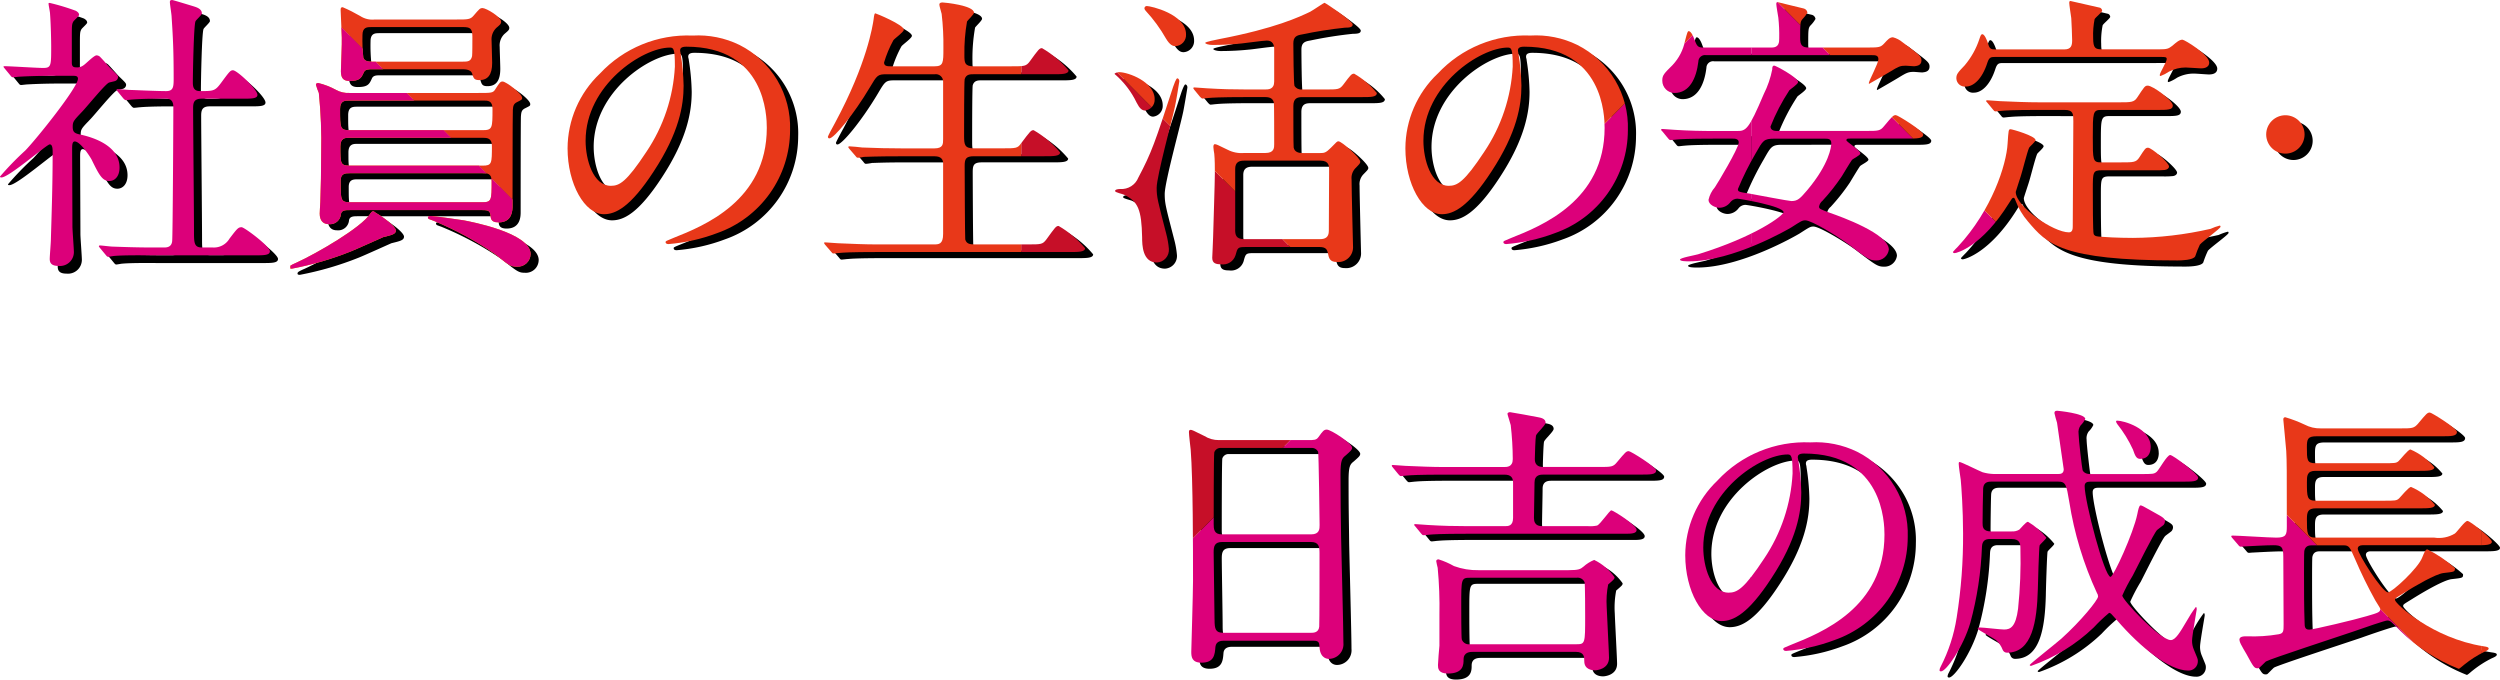
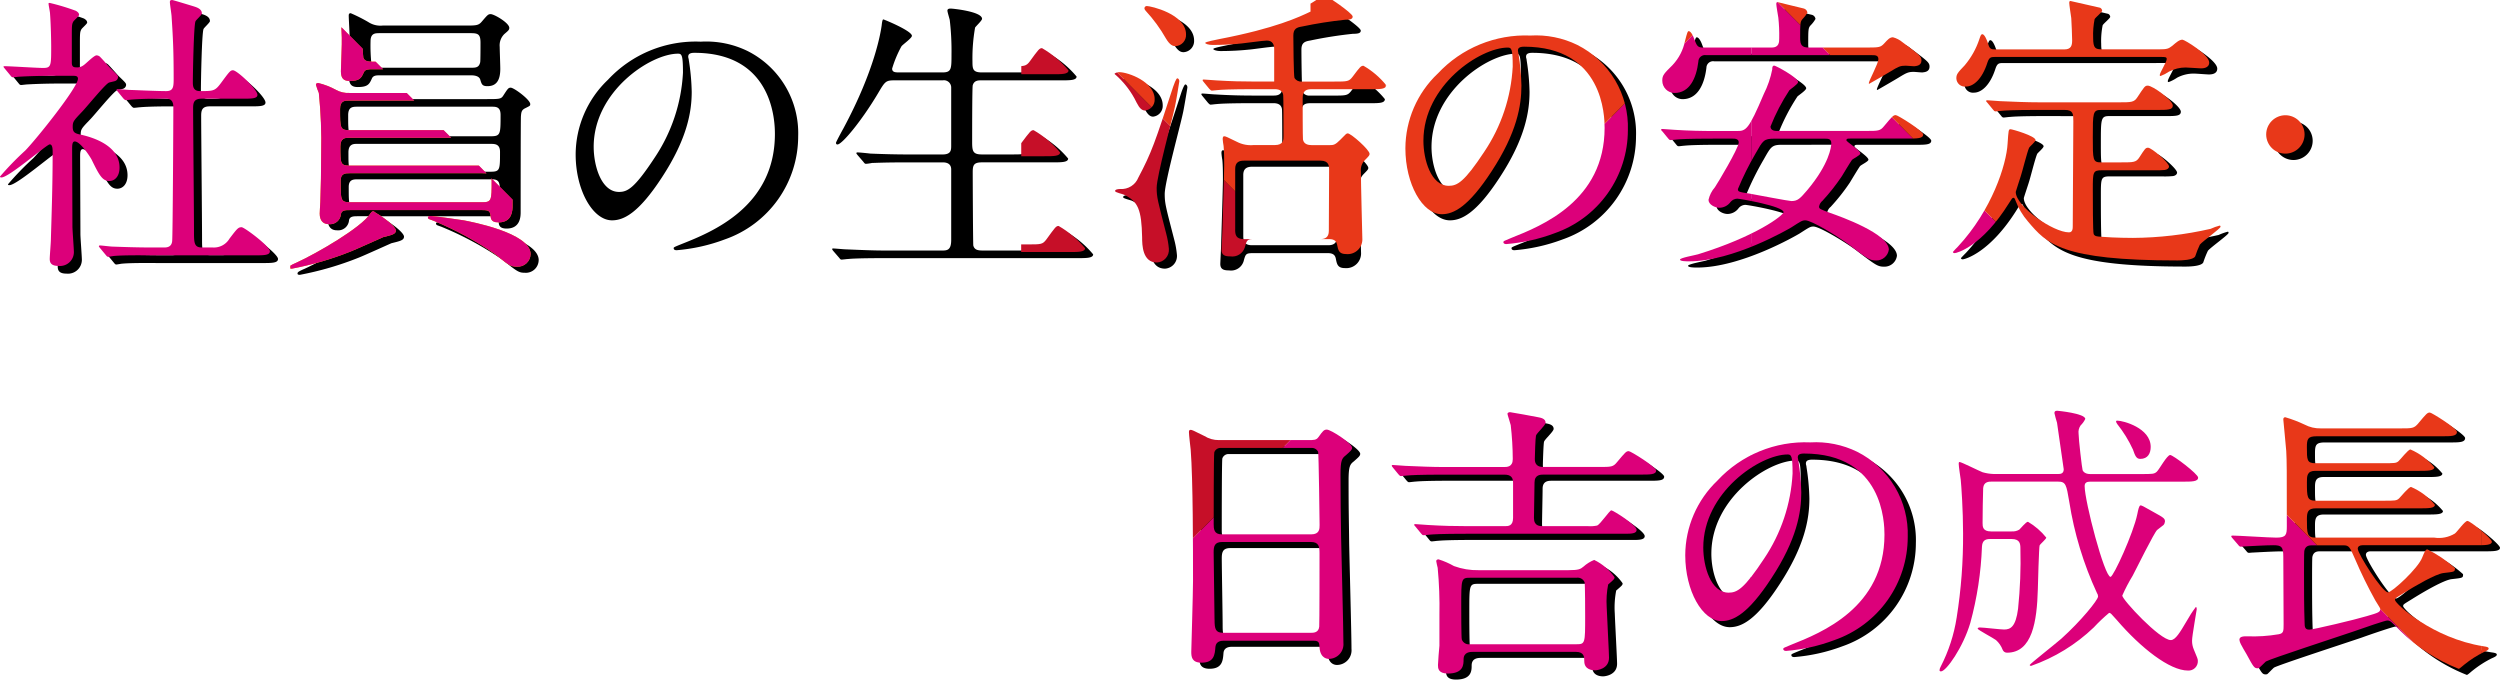
<svg xmlns="http://www.w3.org/2000/svg" width="309" height="84" viewBox="0 0 309 84">
  <defs>
    <clipPath id="clip-path">
-       <path id="パス_14056" data-name="パス 14056" d="M180.681,82.013c-.072-.146-.072-3.874-.072-4.236,0-3.294,0-3.4,1.114-3.4h13.123a.937.937,0,0,1,1.007.543c.072.181.072,3.91.072,4.236,0,3.331,0,3.439-1.079,3.439H181.688a.923.923,0,0,1-1.007-.578m-3.164-9.7c0,.109.144.688.18.833a51,51,0,0,1,.216,5.827v3.8c-.035.325-.18,2.027-.18,2.389s0,1.05,1.223,1.05c1.942,0,1.942-1.122,1.942-1.738,0-.94.826-.94,1.187-.94h12.69c1.043,0,1.043.651,1.043,1.158,0,1.05,1.007,1.122,1.33,1.122.216,0,1.726-.145,1.726-1.557,0-.616-.216-4.49-.287-6.263a10.979,10.979,0,0,1,.18-2.788c.754-.651.791-.687.791-.9a6.6,6.6,0,0,0-2.517-2.136,4.581,4.581,0,0,0-1.33.833c-.36.289-.539.434-1.87.434H182.766a8.344,8.344,0,0,1-3.055-.507,9.74,9.74,0,0,0-1.906-.833c-.144,0-.288.072-.288.217m33.008-1.665c0-6.842,7.012-11.513,10.426-11.513.466,0,.611.182.611,2.353A20.806,20.806,0,0,1,218.04,72.02c-2.482,3.766-3.344,4.2-4.387,4.2-2.193,0-3.128-3.221-3.128-5.575m1.762-8.29a12.8,12.8,0,0,0-3.99,9.232c0,4.416,2.12,8.144,4.494,8.144,1.438,0,3.271-.868,6.148-5.284,3.164-4.814,3.7-8.182,3.7-10.607a28.108,28.108,0,0,0-.36-3.91c0-.144-.073-.29-.073-.4,0-.217.036-.507.755-.507,9.815,0,9.959,8.615,9.959,10.027,0,9.014-7.8,12.128-11.54,13.611-.9.363-.972.4-.972.507,0,.217.216.253.361.253a21.957,21.957,0,0,0,5.968-1.34,13.5,13.5,0,0,0,9.06-12.743,11.356,11.356,0,0,0-6.255-10.534,11.65,11.65,0,0,0-5.789-1.159,14.816,14.816,0,0,0-11.468,4.706m-62.169,17.2c0-1.3-.109-7.132-.109-8.327,0-.723.109-1.266,1.043-1.266h11c.97,0,1.043.616,1.043,1.376,0,.833,0,8.869-.037,9.087-.072.76-.718.76-1.042.76H151.2c-.972,0-1.079-.471-1.079-1.629m-.109-11.875c0-.651,0-8.507.073-8.8a.8.8,0,0,1,.827-.542h11.109a.884.884,0,0,1,.9.471c.071.181.18,8.615.18,9.05,0,.471,0,1.158-1.043,1.158H151.016c-.971,0-1.007-.651-1.007-1.34M162.953,57c-.252.362-.539.362-1.294.362h-11a3.3,3.3,0,0,1-1.8-.507c-1.366-.688-1.546-.76-1.69-.76-.18,0-.216.109-.216.29,0,.326.179,1.847.216,2.172.288,3.656.288,12.272.288,16.218,0,1.375-.216,8.615-.216,8.761,0,.614.072,1.339,1.258,1.339,1.582,0,1.654-1.014,1.725-1.955.072-.76.827-.76,1.043-.76h11.074c.718,0,.718.253.755.87.108,1.375,1.043,1.375,1.15,1.375a1.815,1.815,0,0,0,1.8-1.991c0-1.883-.252-11.041-.287-13.1-.036-3.186-.073-3.837-.073-7.711,0-1.737.18-1.99.647-2.352.611-.543.791-.688.791-.941,0-.543-2.624-2.245-3.128-2.245-.359,0-.5.181-1.042.941m98.629-2.027c-.072.071-.036.18.108.4a15.491,15.491,0,0,1,1.941,3.15c.253.724.4,1.158.9,1.158.971,0,1.294-.724,1.294-1.483,0-2.347-3.416-3.245-4.12-3.245-.067,0-.109.008-.122.024m23.265,24.942c-.072-1.81-.072-4.344-.072-6.154,0-.507,0-2.535.036-2.715.145-.688.648-.688,1.007-.688h3.81c.72,0,.791.181,1.439,1.664a55.566,55.566,0,0,0,2.516,5.141c.539.869.612.978.612,1.05,0,.4-.181.471-1.691.905-1.294.4-6.615,1.664-7.082,1.664-.539,0-.575-.361-.575-.868M298.9,55.3c-.539.616-.718.616-2.3.616h-9.743a4.094,4.094,0,0,1-2.014-.471,16.394,16.394,0,0,0-2.373-.905c-.252,0-.252.182-.252.29,0,.146.325,3.259.361,3.874.072,1.376.072,2.172.072,9.3,0,1.05-.072,1.413-1.294,1.413-.863,0-4.71-.254-5.428-.254-.109,0-.144.036-.144.072,0,.072,0,.109.144.253l.718.833c.109.145.181.217.325.217.072,0,.395-.036.5-.036.719-.036,2.662-.145,3.488-.145,1.043,0,1.257.181,1.257,1.484,0,1.194.036,6.951.036,8.29,0,.833,0,1.122-.61,1.23a18.762,18.762,0,0,1-3.919.253c-.395,0-.934,0-.934.434a1.573,1.573,0,0,0,.18.543c.072.182.575,1.014.682,1.2.863,1.591.971,1.773,1.366,1.773a.451.451,0,0,0,.216-.036c.145-.109.683-.688.827-.8.539-.326,9.1-3.114,10.786-3.693,1.4-.507,3.99-1.375,4.206-1.375.4,0,.5.145,1.618,1.267a21.5,21.5,0,0,0,7.226,4.706c.108,0,.61-.471.719-.543a13.059,13.059,0,0,1,2.373-1.52c.359-.146.61-.29.61-.435s-.107-.217-.646-.29c-6.292-.978-10.931-5.285-10.931-5.719,0-.218.109-.253,1.043-.834,1.33-.833,3.955-2.39,4.962-2.5,1.258-.144,1.4-.144,1.4-.507V73.18a15.363,15.363,0,0,0-3.414-2.317c-.216,0-.361.361-.612.978-.5,1.376-3.774,4.344-4.242,4.344-.718,0-3.74-4.778-3.74-5.394,0-.29.252-.434.575-.434h14.057c1.08,0,1.943,0,1.943-.433,0-.4-2.661-2.571-3.02-2.571-.324,0-1.259,1.339-1.547,1.556a3.8,3.8,0,0,1-2.552.508H286.213c-1.079,0-1.079-.508-1.079-2.282,0-.868.109-1.339,1.116-1.339h12.834c1.008,0,1.87,0,1.87-.435a7.841,7.841,0,0,0-2.947-2.208c-.288,0-1.258,1.195-1.475,1.411-.323.291-.466.291-1.941.291h-8.34c-1.116,0-1.116-.434-1.116-2.317,0-.724,0-1.375,1.043-1.375h12.8c1.043,0,1.9,0,1.9-.435a7.841,7.841,0,0,0-2.947-2.208c-.288,0-1.223,1.23-1.474,1.447-.288.253-.467.253-1.978.253h-8.305c-1.043,0-1.043-.4-1.043-1.99,0-1.014.109-1.34,1.223-1.34h15.423c1.187,0,1.9,0,1.9-.543,0-.434-3.126-2.389-3.342-2.389-.324,0-.432.144-1.439,1.339M186.326,54.137c0,.109.36,1.159.4,1.377a38.161,38.161,0,0,1,.252,4.2c0,.978-.719.978-1.115.978h-7.225c-1.691,0-3.164-.071-4.926-.145-.216,0-1.33-.109-1.582-.109-.072,0-.108.036-.108.072,0,.073,0,.073.144.253l.683.833c.144.145.179.217.324.217.108,0,.646-.072.755-.072.36-.036,1.4-.108,4.53-.108h7.478c.863,0,1.079.4,1.079,1.013V66.99C187.009,68,186.4,68,186,68h-4.566c-1.69,0-3.164-.036-4.925-.144-.216,0-1.33-.11-1.582-.11-.073,0-.144.037-.144.073,0,.071.035.071.18.253l.682.832c.109.145.181.218.325.218.108,0,.646-.073.754-.073.361-.036,1.4-.109,4.53-.109H201.03c.719,0,1.258-.071,1.258-.471,0-.614-2.913-2.425-3.128-2.425s-1.365,1.738-1.762,1.882a4.049,4.049,0,0,1-1.15.072h-5.537c-.395,0-1.114,0-1.114-1.013,0-.617.071-3.693.071-4.381,0-.977.755-.977,1.115-.977h11.973c1.222,0,1.942,0,1.942-.507,0-.435-3.128-2.39-3.38-2.39-.324,0-.43.144-1.438,1.34-.5.614-.683.614-2.3.614H190.82c-.361,0-1.116,0-1.116-.978,0-.4.073-2.678.145-2.9.071-.289,1.186-1.266,1.186-1.591,0-.507-.575-.617-.97-.689-.288-.071-3.344-.614-3.416-.614-.108,0-.324.036-.324.216m67.6-.109c0,.036.288,1.159.324,1.2.037.216.828,5.683.828,5.755,0,.579-.467.579-.683.579H246.41a5.663,5.663,0,0,1-1.366-.217c-.467-.18-2.625-1.266-2.841-1.266-.107,0-.107.144-.107.217,0,.326.215,1.7.252,1.99.071.689.288,3.729.288,6.589a63.443,63.443,0,0,1-.791,10.425,19.926,19.926,0,0,1-1.979,6.081,1.055,1.055,0,0,0-.143.435c0,.109.108.145.179.145.648,0,2.734-2.968,3.632-6.009a41.793,41.793,0,0,0,1.437-9.413c.037-.688.361-.941.972-.941h2.7c1.007,0,1.079.58,1.079,1.159a57.5,57.5,0,0,1-.288,7.457c-.288,2.245-.934,2.57-1.725,2.57-.467,0-2.553-.253-2.985-.253-.143,0-.287.036-.287.146,0,.144,1.942,1.158,2.265,1.411a3.044,3.044,0,0,1,.826,1.2.569.569,0,0,0,.539.361c3.128,0,3.7-3.874,3.81-7.855,0-.435.145-5.25.217-5.395.072-.181.826-.8.826-.977a8.352,8.352,0,0,0-2.264-1.956c-.252,0-.935.87-1.079.978a1.62,1.62,0,0,1-.935.217h-2.552c-1.043,0-1.043-.614-1.043-1.049,0-.725.036-3.621.072-4.309.072-.8.719-.8,1.043-.8h8.2c.971,0,1.043.362,1.4,2.5a42.5,42.5,0,0,0,3.416,11.258.775.775,0,0,1,.144.434c0,.435-2.12,3.04-4.531,5.213-.611.544-3.918,3.15-3.918,3.259s.144.109.18.109a21.412,21.412,0,0,0,7.73-4.743,20.6,20.6,0,0,1,1.906-1.809c.179,0,.252.109.934.869,2.985,3.475,6.544,6.263,8.808,6.263a1.147,1.147,0,0,0,1.223-1.195c0-.253-.071-.362-.5-1.411a2.725,2.725,0,0,1-.216-1.087c0-.616.576-3.729.576-3.873,0-.072,0-.29-.109-.29a15.179,15.179,0,0,0-1.15,1.773c-.791,1.34-1.366,2.317-1.942,2.317-1.366,0-6-5-6-5.5A20.758,20.758,0,0,1,263.6,74.12c.467-.9,2.66-5.321,3.019-5.647.107-.108.683-.507.791-.614a.764.764,0,0,0,.18-.435c0-.361-.144-.471-1.33-1.121-1.4-.8-1.546-.869-1.69-.869-.179,0-.288.543-.4,1.086-.467,2.317-2.947,7.747-3.308,7.747-.754,0-3.2-9.34-3.2-11.223,0-.434.288-.543.683-.543h11.4c1.186,0,1.942,0,1.942-.507,0-.434-3.092-2.788-3.453-2.788-.395,0-1.365,1.81-1.653,2.064-.324.29-.5.29-2.014.29h-6.22c-.719,0-.9-.4-.935-.47-.072-.181-.5-3.874-.5-4.526a1.427,1.427,0,0,1,.251-1.014,2.776,2.776,0,0,0,.576-.8c0-.688-3.416-1.014-3.452-1.014-.252,0-.361.072-.361.29M52.89,29.844a.228.228,0,0,0,.18.217c.072.036.5.181.575.217a39.923,39.923,0,0,1,7.478,4.054c1.8,1.449,2.014,1.593,2.732,1.593a1.586,1.586,0,0,0,1.726-1.557c0-2.642-7.515-4.018-8.233-4.163-.647-.109-3.738-.542-4.1-.542-.179,0-.359.035-.359.18m-7.118-.47c-1.115,1.737-6.651,4.923-9.1,6.044-.827.363-.9.435-.9.616,0,.145.216.145.288.145a39.155,39.155,0,0,0,7.3-2.135c.646-.253,3.846-1.7,4.026-1.775,1.043-.253,1.546-.361,1.546-.8,0-.543-1.726-1.774-2.553-2.245a.573.573,0,0,0-.252-.145c-.143,0-.252.145-.359.291M280.1,19.6a2.373,2.373,0,1,0,2.373-2.39A2.379,2.379,0,0,0,280.1,19.6M264.171,15c-.4.614-.755.614-2.3.614h-9.742c-1.69,0-3.163-.072-4.925-.145-.217,0-1.33-.109-1.582-.109-.072,0-.145.036-.145.072,0,.073.037.073.181.253l.683.833c.108.145.179.217.324.217.107,0,.61-.072.755-.072.359-.036,1.365-.11,4.53-.11h3.235c1.079,0,1.079.508,1.079,1.413,0,1.847-.072,10.933-.072,12.96,0,.253,0,.76-.467.76-1.941,0-6.579-3.186-6.579-5,0-.072.612-1.883.612-1.918.179-.507.791-3.005,1.043-3.548.071-.145.789-.724.789-.941,0-.506-2.875-1.34-3.09-1.34-.252,0-.252.146-.361,1.774-.143,2.607-1.941,8.218-6.148,12.744-.072.072-.611.614-.611.651,0,.073.072.146.217.146.252,0,3.379-.8,6.722-6.19.324-.507.4-.653.539-.653.109,0,.18.11.252.326a8.5,8.5,0,0,0,1.546,2.607c2.337,2.751,4.062,4.814,18.48,4.814.5,0,1.941-.036,2.192-.507a12.342,12.342,0,0,1,.575-1.447c.361-.435,2.553-1.991,2.553-2.209,0-.145-.073-.145-.108-.145a6.86,6.86,0,0,0-1.115.4,44.155,44.155,0,0,1-9.6,1.122c-1.833,0-3.7-.11-3.99-.145-.431-.036-.719-.036-.863-.326-.108-.181-.108-4.272-.108-5.5,0-2.171,0-2.389,1.114-2.389h6.436a10.561,10.561,0,0,0,1.33-.036c.324-.036.539-.216.539-.434,0-.471-2.157-2.317-2.589-2.317-.324,0-.395.146-1.079,1.195-.4.616-.719.616-2.265.616h-2.48c-1.007,0-1.007-.29-1.007-3.114,0-3,0-3.367,1.007-3.367h6.939c1.294,0,1.942,0,1.942-.541,0-.653-2.481-2.463-3.092-2.463-.359,0-.431.146-1.294,1.449M42.1,25.318c0-.94.612-.94,1.115-.94H59.648c.576,0,1.116,0,1.116.977,0,2.353,0,2.607-1.152,2.607H43.254c-1.15,0-1.15-.253-1.15-2.643m-.036-4.271c0-1.013.611-1.05,1.007-1.05H59.684c.5,0,1.116.037,1.116.978,0,2.209,0,2.462-1.152,2.462H43.219c-1.151,0-1.151-.253-1.151-2.39m-.036-4.6c0-1.05.575-1.05,1.187-1.05H59.757c.539,0,1.115,0,1.115,1.014,0,2.39,0,2.643-1.224,2.643H43.183c-1.151,0-1.151-.253-1.151-2.607m19.2-2.462c-.288.472-.466.472-2.121.472H43.183a3.066,3.066,0,0,1-1.618-.363,8.889,8.889,0,0,0-2.228-.869c-.109,0-.288.036-.288.218a8.629,8.629,0,0,0,.359,1.014,59.46,59.46,0,0,1,.288,7.384c0,2.136-.036,4.308-.107,6.118-.036.724-.073,1.16-.073,1.413,0,.832.4,1.3,1.116,1.3a1.35,1.35,0,0,0,1.509-1.266c.108-.472.576-.472,1.114-.472H59.612c.9,0,.972.145,1.043.905.072.471.432.616.972.616,1.725,0,1.725-1.556,1.725-2.063,0-.616,0-11.585.036-11.839.037-.47.072-.759.54-.977.574-.29.61-.29.61-.507,0-.543-2.014-2.028-2.408-2.028-.288,0-.361.11-.9.941m83.782-.325c-2.229,6.841-2.661,8.144-4.314,11.258a2.241,2.241,0,0,1-2.229,1.412c-.216,0-.647.035-.647.253,0,.181.971.361,1.151.471,1.69.832,2.121,1.81,2.193,5.248,0,.942.036,3.114,1.834,3.114a1.564,1.564,0,0,0,1.473-1.7,11,11,0,0,0-.324-1.847c-1.043-4.054-1.186-4.49-1.186-5.683,0-1.448,1.941-8.471,2.264-10.064.073-.253.539-3,.539-3.114,0-.217-.144-.361-.252-.361-.144,0-.431.8-.5,1.014m-7.262-1.557a10.748,10.748,0,0,1,2.732,3.547c.361.724.684.978,1.043.978a1.334,1.334,0,0,0,1.188-1.411c0-2.137-3.272-3.331-4.387-3.331-.288,0-.575.145-.575.217m78.564,14.805c-1.473-.217-1.51-.253-1.51-.578A35.707,35.707,0,0,1,217,21.917c.9-1.593,1.006-1.81,2.3-1.81h6.221c.43,0,.827,0,.827.578,0,.435-.252,2.534-2.948,5.757-.9,1.049-1.187,1.376-1.978,1.376-.324,0-4.278-.76-5.1-.906m2.732-15.385A11.949,11.949,0,0,1,218,14.6c-1.87,4.417-2.192,4.561-3.307,4.561h-2.732c-1.691,0-3.164-.035-4.926-.144-.216,0-1.33-.11-1.582-.11-.071,0-.143.036-.143.073,0,.072.036.109.179.253l.683.833c.108.144.181.216.324.216.108,0,.648-.072.755-.072.36-.036,1.4-.108,4.53-.108h2.373c.252,0,.755,0,.755.471,0,.687-2.624,5.068-2.947,5.538a3.553,3.553,0,0,0-.791,1.557c0,.579.791.979,1.366.979a1.732,1.732,0,0,0,1.365-.725,1.109,1.109,0,0,1,.827-.4c.324,0,5.717.94,5.717,1.664,0,.4-3.416,3.005-10.57,5.213-.361.11-2.229.434-2.229.653s.826.217,1.115.217c5.464,0,12.3-3.983,12.655-4.2,1.187-.76,1.33-.869,1.726-.869.755,0,3.919,1.919,5.285,2.933,2.409,1.847,2.661,2.027,3.452,2.027a1.551,1.551,0,0,0,1.582-1.34c0-1.954-5.969-4.09-7.226-4.525-1.258-.471-1.4-.507-1.4-.8a1.192,1.192,0,0,1,.432-.723,24.6,24.6,0,0,0,2.372-3.005c.18-.29,1.043-1.738,1.259-2.028.107-.145,1.041-.578,1.041-.8,0-.4-1.725-1.449-1.725-1.629,0-.217.145-.217.5-.217h7.047c1.223,0,1.942,0,1.942-.507,0-.435-3.128-2.39-3.38-2.39-.323,0-.431.144-1.437,1.34-.5.614-.683.614-2.3.614h-11c-.108,0-.754,0-.754-.543a24.638,24.638,0,0,1,2.336-4.489c.144-.145,1.079-.759,1.079-1.013,0-.543-2.769-2.028-2.948-2.028-.215,0-.252.181-.252.434M72.381,20.36c0-6.843,7.01-11.513,10.425-11.513.467,0,.61.181.61,2.352a20.8,20.8,0,0,1-3.523,10.535c-2.48,3.765-3.344,4.2-4.387,4.2-2.192,0-3.126-3.221-3.126-5.575m1.761-8.29A12.8,12.8,0,0,0,70.151,21.3c0,4.417,2.121,8.145,4.495,8.145,1.438,0,3.272-.868,6.148-5.285,3.163-4.814,3.7-8.182,3.7-10.607a27.937,27.937,0,0,0-.359-3.909c0-.145-.072-.291-.072-.4,0-.217.036-.507.755-.507,9.814,0,9.958,8.615,9.958,10.028,0,9.014-7.8,12.127-11.54,13.611-.9.362-.971.4-.971.507,0,.216.216.253.359.253a21.968,21.968,0,0,0,5.969-1.34,13.5,13.5,0,0,0,9.06-12.743A11.357,11.357,0,0,0,91.4,8.522a11.637,11.637,0,0,0-5.787-1.159A14.817,14.817,0,0,0,74.142,12.07m101.793,8.29c0-6.843,7.012-11.513,10.426-11.513.466,0,.611.181.611,2.352a20.807,20.807,0,0,1-3.523,10.535c-2.482,3.765-3.344,4.2-4.387,4.2-2.193,0-3.128-3.221-3.128-5.575m1.762-8.29a12.794,12.794,0,0,0-3.99,9.231c0,4.417,2.12,8.145,4.494,8.145,1.438,0,3.271-.868,6.148-5.285,3.164-4.814,3.7-8.182,3.7-10.607a28.074,28.074,0,0,0-.36-3.909c0-.145-.073-.291-.073-.4,0-.217.037-.507.755-.507,9.815,0,9.959,8.615,9.959,10.028,0,9.014-7.8,12.127-11.54,13.611-.9.362-.971.4-.971.507,0,.216.215.253.36.253a21.968,21.968,0,0,0,5.969-1.34,13.5,13.5,0,0,0,9.059-12.743,11.358,11.358,0,0,0-6.255-10.535,11.646,11.646,0,0,0-5.789-1.159A14.814,14.814,0,0,0,177.7,12.07M44.909,10.115A21.788,21.788,0,0,1,44.8,7.327c0-1.014.576-1.014,1.116-1.014H57.2c.9,0,1.187.146,1.187,1.195,0,.4,0,2.209-.037,2.39-.143.688-.574.688-1.15.688H46.024c-.4,0-.936,0-1.115-.471M42.1,4.178c0,.289.144,2.9.144,3.439.036.689-.108,3.583-.108,4.164,0,.94.4,1.194,1.079,1.194,1.258,0,1.438-.361,1.762-1.085.18-.362.574-.362,1.007-.362H57.2c.216,0,.971,0,1.15.507.181.616.252.833.9.833,1.043,0,1.582-.653,1.582-2.136,0-.434-.072-2.353-.072-2.715a1.955,1.955,0,0,1,.575-1.592c.467-.4.61-.507.61-.761,0-.616-1.869-1.7-2.3-1.7-.323,0-.395.11-1.114.942-.4.471-.72.471-2.05.471H46.346a2.741,2.741,0,0,1-1.833-.435,20.107,20.107,0,0,0-2.157-1.085c-.216,0-.252.108-.252.326m99.349-.145a.586.586,0,0,0,.144.253,18.471,18.471,0,0,1,2.516,3.439c.5.834.863.941,1.188.941a1.377,1.377,0,0,0,1.293-1.447c0-2.534-4.386-3.513-4.853-3.513a.288.288,0,0,0-.288.327M6,3.6c0,.217.179,1.051.179,1.231.109,1.377.145,3.512.145,4.055,0,2.426,0,2.679-1.007,2.679-.755,0-4.062-.217-4.746-.217-.035,0-.143,0-.143.071,0,.036.036.073.179.253l.684.833c.107.146.18.217.323.217.108,0,.648-.071.755-.071,1.258-.072,2.769-.11,4.171-.11H9.059c.324,0,.575.037.575.363,0,1.05-5.069,7.384-6.507,8.868A36.3,36.3,0,0,0,0,24.994c0,.108.107.108.18.108.934,0,5.608-4.09,5.968-4.09s.359.617.359,1.014c0,4.272-.143,8.037-.215,10.716,0,.4-.144,2.064-.144,2.425,0,.507.216.869,1.078.869a1.72,1.72,0,0,0,1.906-1.665c0-.507-.179-2.751-.179-3.221,0-1.483-.036-8.181-.036-9.557,0-.433,0-.94.324-.94.682,0,1.869,1.846,2.084,2.244.935,1.918,1.33,2.643,2.193,2.643.646,0,1.258-.543,1.258-1.665,0-2.751-3.38-3.728-4.6-4.018-.863-.182-1.186-.253-1.186-1.014,0-.652.107-.76,1.15-1.847.539-.543,2.841-3.4,3.344-3.62.108-.037.611-.146.719-.181a.546.546,0,0,0,.4-.472c0-.217-.072-.289-.863-1.05-.109-.071-.864-.977-1.294-1.411a.675.675,0,0,0-.5-.253c-.324,0-1.366,1.086-1.618,1.231a1.278,1.278,0,0,1-.862.253c-.361,0-.576-.073-.576-.58V7.87c0-1.521,0-1.7.18-2.028.072-.144.719-.688.719-.833,0-.253-.216-.4-.4-.507a27.671,27.671,0,0,0-3.235-.977c-.036,0-.144,0-.144.071M152.67,31.329V23.835c0-.8.467-1.014,1.079-1.014H163.2c1.078,0,1.078.687,1.078,1.159,0,1.085-.035,6.335-.035,7.529,0,.8-.468,1.014-1.079,1.014h-9.42c-1.006,0-1.079-.578-1.079-1.194M161.981,4.4c-1.365.651-4.314,2.064-11.287,3.4-.288.071-1.727.325-1.727.47,0,.109.4.253.9.253a34.685,34.685,0,0,0,3.559-.181c.467-.035,2.66-.362,3.163-.362.72,0,.9.543.9,1.014v4.054c0,.978-.718.978-1.151.978h-2.228c-1.69,0-3.163-.036-4.926-.145-.216,0-1.329-.109-1.581-.109-.072,0-.108.036-.108.072,0,.073,0,.073.143.253l.684.833c.143.145.216.217.324.217s.647-.072.755-.072c.359-.036,1.4-.108,4.566-.108h2.444c.684,0,.971.29,1.043.723.036.109.036,4.417.036,5.1,0,.434,0,1.086-1.079,1.086h-2.625a3.725,3.725,0,0,1-2.049-.4c-1.258-.614-1.4-.688-1.581-.688s-.181.253-.181.363a7.364,7.364,0,0,0,.109.832c.072.652.072,1.847.072,2.426,0,1.014-.181,6.48-.217,7.891,0,.4-.107,2.353-.107,2.534,0,.689.466.8,1.079.8a1.625,1.625,0,0,0,1.8-1.121c.252-.942.289-1.014,1.223-1.014h9.2c.755,0,.9.361.97.651.145.76.252,1.2,1.152,1.2a1.822,1.822,0,0,0,1.977-1.955c0-.073-.179-6.951-.179-8.254a1.737,1.737,0,0,1,.466-1.375c.5-.508.611-.617.611-.8,0-.507-2.3-2.535-2.7-2.535-.179,0-.215.072-.934.8-.611.616-.827.652-1.294.652h-2.229c-.431,0-.971-.109-1.078-.688-.037-.181-.037-4.6-.037-5.14,0-.978.539-1.085,1.115-1.085h7.3c1.187,0,1.9,0,1.9-.507a10.053,10.053,0,0,0-2.8-2.39c-.323,0-.431.144-1.33,1.34-.467.614-.647.614-2.3.614H160.9a.962.962,0,0,1-.9-.434c-.107-.253-.144-4.561-.144-5.249,0-.833.4-1.014,1.078-1.121a50.96,50.96,0,0,1,5.286-.834c.647,0,.971-.072.971-.4,0-.435-3.38-2.679-3.487-2.679-.072,0-1.439.94-1.727,1.086M116.1,3.526c0,.18.252.977.288,1.159a32.369,32.369,0,0,1,.216,4.235c0,1.81,0,2.244-1.114,2.244H110.17c-.467,0-.9,0-.9-.47a13.959,13.959,0,0,1,1.151-2.752c.144-.217,1.293-1.014,1.293-1.3,0-.616-3.451-2.027-3.523-2.027s-.143.072-.216.76c-.108.723-.791,5.394-4.745,12.742-.324.579-.9,1.666-.9,1.739,0,.108.036.217.18.217.575,0,3.02-2.969,5-6.3.9-1.521.97-1.628,2.084-1.628h5.932a.9.9,0,0,1,1.043.94v7.1c0,.579,0,1.122-1.078,1.122H111.5c-1.69,0-3.163-.036-4.926-.109-.252-.035-1.329-.145-1.581-.145-.108,0-.144.036-.144.11,0,.035.036.071.144.217l.719.833c.107.144.179.253.324.253a6.382,6.382,0,0,0,.755-.11c.323,0,1.365-.072,4.53-.072h4.206c.827,0,1.043.435,1.043.869v8.725c0,1.3-.539,1.3-1.187,1.3h-6.867c-1.69,0-3.164-.073-4.925-.145-.252,0-1.366-.109-1.582-.109-.108,0-.144,0-.144.072s0,.071.144.253l.72.832c.107.146.179.218.287.218.144,0,.647-.072.791-.072.324-.036,1.366-.11,4.531-.11h23.871c1.079,0,1.906,0,1.906-.471a12.189,12.189,0,0,0-3.271-2.751c-.325,0-.432.181-1.511,1.664-.467.617-.647.617-2.3.617h-6.579c-.575,0-1.006-.073-1.15-.617-.036-.18-.072-7.963-.072-9.051,0-.868.108-1.23,1.15-1.23h8.7c1.115,0,1.942,0,1.942-.471a12.188,12.188,0,0,0-3.271-2.751c-.324,0-.432.144-1.546,1.628-.432.616-.611.616-2.3.616h-3.559c-1.115,0-1.187-.433-1.187-1.557,0-1.05,0-6.7.072-6.987.179-.614.682-.614,1.079-.614h9.85c1.079,0,1.906,0,1.906-.472a12.207,12.207,0,0,0-3.271-2.751c-.324,0-.432.145-1.511,1.629-.467.614-.646.614-2.3.614h-4.636c-1.115,0-1.151-.433-1.151-1.375a21.717,21.717,0,0,1,.324-4.163c.107-.182.862-.87.862-1.087,0-.9-3.631-1.266-3.881-1.266s-.4.072-.4.253M219.55,3.453c0,.253.216,1.449.252,1.7a19.749,19.749,0,0,1,.109,2.534c0,.471,0,1.159-.936,1.159h-8.449c-.718,0-.79-.217-1.114-1.049-.108-.327-.4-.979-.684-.979-.143,0-.179.146-.466,1.232a6.06,6.06,0,0,1-1.51,2.932c-1.079,1.086-1.294,1.266-1.294,1.955a1.519,1.519,0,0,0,1.51,1.521c1.834,0,2.7-1.774,2.948-3.874a.821.821,0,0,1,.971-.8h20.456c.43,0,.827,0,.827.507s-1.188,2.678-1.188,2.968l.037.072c.036,0,2.336-1.34,2.624-1.52,1.007-.617,1.223-.724,1.907-.724.143,0,.862.071,1.042.071.216-.035.9-.035.9-.723,0-.507-.252-.688-2.337-2.245a3.014,3.014,0,0,0-1.186-.616c-.4,0-.648.29-1.079.76s-.648.507-1.942.507h-7.406c-.827,0-1.043-.326-1.043-1.159,0-1.809,0-2.028.287-2.353a3.571,3.571,0,0,0,.612-.8.608.608,0,0,0-.431-.506c-1.115-.253-3.236-.8-3.271-.8-.072,0-.145.072-.145.216M21,3.418c0,.289.216,1.556.216,1.846.18,2.715.252,4.344.252,7.676,0,1.014-.072,1.484-.936,1.484-1.222,0-4.133-.146-4.494-.146-.179,0-1.473-.108-1.509-.108s-.109,0-.109.071,0,.072.145.254l.682.832c.144.145.216.217.325.217.143,0,.646-.072.755-.072,1.257-.109,3.343-.109,4.242-.109.863,0,.863.76.863,1.122,0,1.882-.072,15.819-.145,16.472-.071.8-.718.8-1.042.8h-1.4c-2.014,0-3.883-.072-4.926-.11-.252,0-1.365-.144-1.582-.144a.115.115,0,0,0-.107.108c0,.036,0,.036.144.217l.683.833c.144.181.216.253.323.253s.648-.108.755-.108c1.258-.11,3.668-.072,4.531-.072H31.422c1.187,0,1.942,0,1.942-.507,0-.617-3.164-2.969-3.488-2.969-.431,0-.539.145-1.51,1.412a2.228,2.228,0,0,1-2.121,1.086h-1.33c-.935,0-.935-.653-.935-1.992,0-2.425-.108-13.031-.108-15.2,0-.651.072-1.194,1.043-1.194h5c1.151,0,1.9,0,1.9-.471,0-.687-2.517-3.04-3.019-3.04-.324,0-.431.144-1.474,1.557-.755,1.014-.936,1.014-2.625,1.014-.863,0-.863-.689-.863-1.123,0-.977.108-6.987.324-7.494.072-.18.791-.8.791-.978,0-.616-.755-.8-1.079-.9-.252-.072-2.48-.76-2.589-.76-.216,0-.287.072-.287.253m234.762-.145c0,.29.216,1.629.252,1.919.036.578.109,2.171.109,2.751,0,.617-.109,1.122-.971,1.122h-8.557c-.467,0-.683-.072-.827-.616-.216-.687-.5-1.267-.755-1.267-.144,0-.216.181-.36.617a9.788,9.788,0,0,1-1.8,3.221c-.9.94-1.043,1.122-1.043,1.629A1.051,1.051,0,0,0,243,13.663c.863,0,1.978-.833,2.661-3.006.216-.614.431-.651.9-.651h20.528c.5,0,.719,0,.719.253,0,.362-.864,1.7-.864,1.99a.1.1,0,0,0,.109.11,4.863,4.863,0,0,0,1.043-.543,4.408,4.408,0,0,1,2.049-.507c.325,0,1.619.108,1.871.108.215,0,1.041,0,1.041-.723,0-.978-3.055-2.824-3.307-2.824-.4,0-.79.362-1.258.76-.467.362-.646.434-1.617.434h-7.047c-.828,0-1.115-.109-1.115-1.412a9.777,9.777,0,0,1,.18-2.317c.107-.216.935-.869.935-1.049a.456.456,0,0,0-.252-.362c-1.223-.29-3.632-.834-3.667-.834s-.145,0-.145.182" transform="translate(0 -3.091)" fill="none" />
+       <path id="パス_14056" data-name="パス 14056" d="M180.681,82.013c-.072-.146-.072-3.874-.072-4.236,0-3.294,0-3.4,1.114-3.4h13.123a.937.937,0,0,1,1.007.543c.072.181.072,3.91.072,4.236,0,3.331,0,3.439-1.079,3.439H181.688a.923.923,0,0,1-1.007-.578m-3.164-9.7c0,.109.144.688.18.833a51,51,0,0,1,.216,5.827v3.8c-.035.325-.18,2.027-.18,2.389s0,1.05,1.223,1.05c1.942,0,1.942-1.122,1.942-1.738,0-.94.826-.94,1.187-.94h12.69c1.043,0,1.043.651,1.043,1.158,0,1.05,1.007,1.122,1.33,1.122.216,0,1.726-.145,1.726-1.557,0-.616-.216-4.49-.287-6.263a10.979,10.979,0,0,1,.18-2.788c.754-.651.791-.687.791-.9a6.6,6.6,0,0,0-2.517-2.136,4.581,4.581,0,0,0-1.33.833c-.36.289-.539.434-1.87.434H182.766a8.344,8.344,0,0,1-3.055-.507,9.74,9.74,0,0,0-1.906-.833c-.144,0-.288.072-.288.217m33.008-1.665c0-6.842,7.012-11.513,10.426-11.513.466,0,.611.182.611,2.353A20.806,20.806,0,0,1,218.04,72.02c-2.482,3.766-3.344,4.2-4.387,4.2-2.193,0-3.128-3.221-3.128-5.575m1.762-8.29a12.8,12.8,0,0,0-3.99,9.232c0,4.416,2.12,8.144,4.494,8.144,1.438,0,3.271-.868,6.148-5.284,3.164-4.814,3.7-8.182,3.7-10.607a28.108,28.108,0,0,0-.36-3.91c0-.144-.073-.29-.073-.4,0-.217.036-.507.755-.507,9.815,0,9.959,8.615,9.959,10.027,0,9.014-7.8,12.128-11.54,13.611-.9.363-.972.4-.972.507,0,.217.216.253.361.253a21.957,21.957,0,0,0,5.968-1.34,13.5,13.5,0,0,0,9.06-12.743,11.356,11.356,0,0,0-6.255-10.534,11.65,11.65,0,0,0-5.789-1.159,14.816,14.816,0,0,0-11.468,4.706m-62.169,17.2c0-1.3-.109-7.132-.109-8.327,0-.723.109-1.266,1.043-1.266h11c.97,0,1.043.616,1.043,1.376,0,.833,0,8.869-.037,9.087-.072.76-.718.76-1.042.76H151.2c-.972,0-1.079-.471-1.079-1.629m-.109-11.875c0-.651,0-8.507.073-8.8a.8.8,0,0,1,.827-.542h11.109a.884.884,0,0,1,.9.471c.071.181.18,8.615.18,9.05,0,.471,0,1.158-1.043,1.158H151.016c-.971,0-1.007-.651-1.007-1.34M162.953,57c-.252.362-.539.362-1.294.362h-11a3.3,3.3,0,0,1-1.8-.507c-1.366-.688-1.546-.76-1.69-.76-.18,0-.216.109-.216.29,0,.326.179,1.847.216,2.172.288,3.656.288,12.272.288,16.218,0,1.375-.216,8.615-.216,8.761,0,.614.072,1.339,1.258,1.339,1.582,0,1.654-1.014,1.725-1.955.072-.76.827-.76,1.043-.76h11.074c.718,0,.718.253.755.87.108,1.375,1.043,1.375,1.15,1.375a1.815,1.815,0,0,0,1.8-1.991c0-1.883-.252-11.041-.287-13.1-.036-3.186-.073-3.837-.073-7.711,0-1.737.18-1.99.647-2.352.611-.543.791-.688.791-.941,0-.543-2.624-2.245-3.128-2.245-.359,0-.5.181-1.042.941m98.629-2.027c-.072.071-.036.18.108.4a15.491,15.491,0,0,1,1.941,3.15c.253.724.4,1.158.9,1.158.971,0,1.294-.724,1.294-1.483,0-2.347-3.416-3.245-4.12-3.245-.067,0-.109.008-.122.024m23.265,24.942c-.072-1.81-.072-4.344-.072-6.154,0-.507,0-2.535.036-2.715.145-.688.648-.688,1.007-.688h3.81c.72,0,.791.181,1.439,1.664a55.566,55.566,0,0,0,2.516,5.141c.539.869.612.978.612,1.05,0,.4-.181.471-1.691.905-1.294.4-6.615,1.664-7.082,1.664-.539,0-.575-.361-.575-.868M298.9,55.3c-.539.616-.718.616-2.3.616h-9.743a4.094,4.094,0,0,1-2.014-.471,16.394,16.394,0,0,0-2.373-.905c-.252,0-.252.182-.252.29,0,.146.325,3.259.361,3.874.072,1.376.072,2.172.072,9.3,0,1.05-.072,1.413-1.294,1.413-.863,0-4.71-.254-5.428-.254-.109,0-.144.036-.144.072,0,.072,0,.109.144.253l.718.833c.109.145.181.217.325.217.072,0,.395-.036.5-.036.719-.036,2.662-.145,3.488-.145,1.043,0,1.257.181,1.257,1.484,0,1.194.036,6.951.036,8.29,0,.833,0,1.122-.61,1.23a18.762,18.762,0,0,1-3.919.253c-.395,0-.934,0-.934.434a1.573,1.573,0,0,0,.18.543c.072.182.575,1.014.682,1.2.863,1.591.971,1.773,1.366,1.773a.451.451,0,0,0,.216-.036c.145-.109.683-.688.827-.8.539-.326,9.1-3.114,10.786-3.693,1.4-.507,3.99-1.375,4.206-1.375.4,0,.5.145,1.618,1.267a21.5,21.5,0,0,0,7.226,4.706c.108,0,.61-.471.719-.543a13.059,13.059,0,0,1,2.373-1.52c.359-.146.61-.29.61-.435s-.107-.217-.646-.29c-6.292-.978-10.931-5.285-10.931-5.719,0-.218.109-.253,1.043-.834,1.33-.833,3.955-2.39,4.962-2.5,1.258-.144,1.4-.144,1.4-.507V73.18a15.363,15.363,0,0,0-3.414-2.317c-.216,0-.361.361-.612.978-.5,1.376-3.774,4.344-4.242,4.344-.718,0-3.74-4.778-3.74-5.394,0-.29.252-.434.575-.434h14.057c1.08,0,1.943,0,1.943-.433,0-.4-2.661-2.571-3.02-2.571-.324,0-1.259,1.339-1.547,1.556a3.8,3.8,0,0,1-2.552.508H286.213c-1.079,0-1.079-.508-1.079-2.282,0-.868.109-1.339,1.116-1.339h12.834c1.008,0,1.87,0,1.87-.435a7.841,7.841,0,0,0-2.947-2.208c-.288,0-1.258,1.195-1.475,1.411-.323.291-.466.291-1.941.291h-8.34c-1.116,0-1.116-.434-1.116-2.317,0-.724,0-1.375,1.043-1.375h12.8c1.043,0,1.9,0,1.9-.435a7.841,7.841,0,0,0-2.947-2.208c-.288,0-1.223,1.23-1.474,1.447-.288.253-.467.253-1.978.253h-8.305c-1.043,0-1.043-.4-1.043-1.99,0-1.014.109-1.34,1.223-1.34h15.423c1.187,0,1.9,0,1.9-.543,0-.434-3.126-2.389-3.342-2.389-.324,0-.432.144-1.439,1.339M186.326,54.137c0,.109.36,1.159.4,1.377a38.161,38.161,0,0,1,.252,4.2c0,.978-.719.978-1.115.978h-7.225c-1.691,0-3.164-.071-4.926-.145-.216,0-1.33-.109-1.582-.109-.072,0-.108.036-.108.072,0,.073,0,.073.144.253l.683.833c.144.145.179.217.324.217.108,0,.646-.072.755-.072.36-.036,1.4-.108,4.53-.108h7.478c.863,0,1.079.4,1.079,1.013V66.99C187.009,68,186.4,68,186,68h-4.566c-1.69,0-3.164-.036-4.925-.144-.216,0-1.33-.11-1.582-.11-.073,0-.144.037-.144.073,0,.071.035.071.18.253l.682.832c.109.145.181.218.325.218.108,0,.646-.073.754-.073.361-.036,1.4-.109,4.53-.109H201.03c.719,0,1.258-.071,1.258-.471,0-.614-2.913-2.425-3.128-2.425s-1.365,1.738-1.762,1.882a4.049,4.049,0,0,1-1.15.072h-5.537c-.395,0-1.114,0-1.114-1.013,0-.617.071-3.693.071-4.381,0-.977.755-.977,1.115-.977h11.973c1.222,0,1.942,0,1.942-.507,0-.435-3.128-2.39-3.38-2.39-.324,0-.43.144-1.438,1.34-.5.614-.683.614-2.3.614H190.82c-.361,0-1.116,0-1.116-.978,0-.4.073-2.678.145-2.9.071-.289,1.186-1.266,1.186-1.591,0-.507-.575-.617-.97-.689-.288-.071-3.344-.614-3.416-.614-.108,0-.324.036-.324.216m67.6-.109c0,.036.288,1.159.324,1.2.037.216.828,5.683.828,5.755,0,.579-.467.579-.683.579H246.41a5.663,5.663,0,0,1-1.366-.217c-.467-.18-2.625-1.266-2.841-1.266-.107,0-.107.144-.107.217,0,.326.215,1.7.252,1.99.071.689.288,3.729.288,6.589a63.443,63.443,0,0,1-.791,10.425,19.926,19.926,0,0,1-1.979,6.081,1.055,1.055,0,0,0-.143.435c0,.109.108.145.179.145.648,0,2.734-2.968,3.632-6.009a41.793,41.793,0,0,0,1.437-9.413c.037-.688.361-.941.972-.941h2.7c1.007,0,1.079.58,1.079,1.159a57.5,57.5,0,0,1-.288,7.457c-.288,2.245-.934,2.57-1.725,2.57-.467,0-2.553-.253-2.985-.253-.143,0-.287.036-.287.146,0,.144,1.942,1.158,2.265,1.411a3.044,3.044,0,0,1,.826,1.2.569.569,0,0,0,.539.361c3.128,0,3.7-3.874,3.81-7.855,0-.435.145-5.25.217-5.395.072-.181.826-.8.826-.977a8.352,8.352,0,0,0-2.264-1.956c-.252,0-.935.87-1.079.978a1.62,1.62,0,0,1-.935.217h-2.552c-1.043,0-1.043-.614-1.043-1.049,0-.725.036-3.621.072-4.309.072-.8.719-.8,1.043-.8h8.2c.971,0,1.043.362,1.4,2.5a42.5,42.5,0,0,0,3.416,11.258.775.775,0,0,1,.144.434c0,.435-2.12,3.04-4.531,5.213-.611.544-3.918,3.15-3.918,3.259s.144.109.18.109a21.412,21.412,0,0,0,7.73-4.743,20.6,20.6,0,0,1,1.906-1.809c.179,0,.252.109.934.869,2.985,3.475,6.544,6.263,8.808,6.263a1.147,1.147,0,0,0,1.223-1.195c0-.253-.071-.362-.5-1.411a2.725,2.725,0,0,1-.216-1.087c0-.616.576-3.729.576-3.873,0-.072,0-.29-.109-.29a15.179,15.179,0,0,0-1.15,1.773c-.791,1.34-1.366,2.317-1.942,2.317-1.366,0-6-5-6-5.5A20.758,20.758,0,0,1,263.6,74.12c.467-.9,2.66-5.321,3.019-5.647.107-.108.683-.507.791-.614a.764.764,0,0,0,.18-.435c0-.361-.144-.471-1.33-1.121-1.4-.8-1.546-.869-1.69-.869-.179,0-.288.543-.4,1.086-.467,2.317-2.947,7.747-3.308,7.747-.754,0-3.2-9.34-3.2-11.223,0-.434.288-.543.683-.543h11.4c1.186,0,1.942,0,1.942-.507,0-.434-3.092-2.788-3.453-2.788-.395,0-1.365,1.81-1.653,2.064-.324.29-.5.29-2.014.29h-6.22c-.719,0-.9-.4-.935-.47-.072-.181-.5-3.874-.5-4.526a1.427,1.427,0,0,1,.251-1.014,2.776,2.776,0,0,0,.576-.8c0-.688-3.416-1.014-3.452-1.014-.252,0-.361.072-.361.29M52.89,29.844a.228.228,0,0,0,.18.217c.072.036.5.181.575.217a39.923,39.923,0,0,1,7.478,4.054c1.8,1.449,2.014,1.593,2.732,1.593a1.586,1.586,0,0,0,1.726-1.557c0-2.642-7.515-4.018-8.233-4.163-.647-.109-3.738-.542-4.1-.542-.179,0-.359.035-.359.18m-7.118-.47c-1.115,1.737-6.651,4.923-9.1,6.044-.827.363-.9.435-.9.616,0,.145.216.145.288.145a39.155,39.155,0,0,0,7.3-2.135c.646-.253,3.846-1.7,4.026-1.775,1.043-.253,1.546-.361,1.546-.8,0-.543-1.726-1.774-2.553-2.245a.573.573,0,0,0-.252-.145c-.143,0-.252.145-.359.291M280.1,19.6a2.373,2.373,0,1,0,2.373-2.39A2.379,2.379,0,0,0,280.1,19.6M264.171,15c-.4.614-.755.614-2.3.614h-9.742c-1.69,0-3.163-.072-4.925-.145-.217,0-1.33-.109-1.582-.109-.072,0-.145.036-.145.072,0,.073.037.073.181.253l.683.833c.108.145.179.217.324.217.107,0,.61-.072.755-.072.359-.036,1.365-.11,4.53-.11h3.235c1.079,0,1.079.508,1.079,1.413,0,1.847-.072,10.933-.072,12.96,0,.253,0,.76-.467.76-1.941,0-6.579-3.186-6.579-5,0-.072.612-1.883.612-1.918.179-.507.791-3.005,1.043-3.548.071-.145.789-.724.789-.941,0-.506-2.875-1.34-3.09-1.34-.252,0-.252.146-.361,1.774-.143,2.607-1.941,8.218-6.148,12.744-.072.072-.611.614-.611.651,0,.073.072.146.217.146.252,0,3.379-.8,6.722-6.19.324-.507.4-.653.539-.653.109,0,.18.11.252.326a8.5,8.5,0,0,0,1.546,2.607c2.337,2.751,4.062,4.814,18.48,4.814.5,0,1.941-.036,2.192-.507a12.342,12.342,0,0,1,.575-1.447c.361-.435,2.553-1.991,2.553-2.209,0-.145-.073-.145-.108-.145a6.86,6.86,0,0,0-1.115.4,44.155,44.155,0,0,1-9.6,1.122c-1.833,0-3.7-.11-3.99-.145-.431-.036-.719-.036-.863-.326-.108-.181-.108-4.272-.108-5.5,0-2.171,0-2.389,1.114-2.389h6.436a10.561,10.561,0,0,0,1.33-.036c.324-.036.539-.216.539-.434,0-.471-2.157-2.317-2.589-2.317-.324,0-.395.146-1.079,1.195-.4.616-.719.616-2.265.616h-2.48c-1.007,0-1.007-.29-1.007-3.114,0-3,0-3.367,1.007-3.367h6.939c1.294,0,1.942,0,1.942-.541,0-.653-2.481-2.463-3.092-2.463-.359,0-.431.146-1.294,1.449M42.1,25.318c0-.94.612-.94,1.115-.94H59.648c.576,0,1.116,0,1.116.977,0,2.353,0,2.607-1.152,2.607H43.254c-1.15,0-1.15-.253-1.15-2.643m-.036-4.271c0-1.013.611-1.05,1.007-1.05H59.684c.5,0,1.116.037,1.116.978,0,2.209,0,2.462-1.152,2.462H43.219c-1.151,0-1.151-.253-1.151-2.39m-.036-4.6c0-1.05.575-1.05,1.187-1.05H59.757c.539,0,1.115,0,1.115,1.014,0,2.39,0,2.643-1.224,2.643H43.183c-1.151,0-1.151-.253-1.151-2.607m19.2-2.462c-.288.472-.466.472-2.121.472H43.183a3.066,3.066,0,0,1-1.618-.363,8.889,8.889,0,0,0-2.228-.869c-.109,0-.288.036-.288.218a8.629,8.629,0,0,0,.359,1.014,59.46,59.46,0,0,1,.288,7.384c0,2.136-.036,4.308-.107,6.118-.036.724-.073,1.16-.073,1.413,0,.832.4,1.3,1.116,1.3a1.35,1.35,0,0,0,1.509-1.266c.108-.472.576-.472,1.114-.472H59.612c.9,0,.972.145,1.043.905.072.471.432.616.972.616,1.725,0,1.725-1.556,1.725-2.063,0-.616,0-11.585.036-11.839.037-.47.072-.759.54-.977.574-.29.61-.29.61-.507,0-.543-2.014-2.028-2.408-2.028-.288,0-.361.11-.9.941m83.782-.325c-2.229,6.841-2.661,8.144-4.314,11.258a2.241,2.241,0,0,1-2.229,1.412c-.216,0-.647.035-.647.253,0,.181.971.361,1.151.471,1.69.832,2.121,1.81,2.193,5.248,0,.942.036,3.114,1.834,3.114a1.564,1.564,0,0,0,1.473-1.7,11,11,0,0,0-.324-1.847c-1.043-4.054-1.186-4.49-1.186-5.683,0-1.448,1.941-8.471,2.264-10.064.073-.253.539-3,.539-3.114,0-.217-.144-.361-.252-.361-.144,0-.431.8-.5,1.014m-7.262-1.557a10.748,10.748,0,0,1,2.732,3.547c.361.724.684.978,1.043.978a1.334,1.334,0,0,0,1.188-1.411c0-2.137-3.272-3.331-4.387-3.331-.288,0-.575.145-.575.217m78.564,14.805c-1.473-.217-1.51-.253-1.51-.578A35.707,35.707,0,0,1,217,21.917c.9-1.593,1.006-1.81,2.3-1.81h6.221c.43,0,.827,0,.827.578,0,.435-.252,2.534-2.948,5.757-.9,1.049-1.187,1.376-1.978,1.376-.324,0-4.278-.76-5.1-.906m2.732-15.385A11.949,11.949,0,0,1,218,14.6c-1.87,4.417-2.192,4.561-3.307,4.561h-2.732c-1.691,0-3.164-.035-4.926-.144-.216,0-1.33-.11-1.582-.11-.071,0-.143.036-.143.073,0,.072.036.109.179.253l.683.833c.108.144.181.216.324.216.108,0,.648-.072.755-.072.36-.036,1.4-.108,4.53-.108h2.373c.252,0,.755,0,.755.471,0,.687-2.624,5.068-2.947,5.538a3.553,3.553,0,0,0-.791,1.557c0,.579.791.979,1.366.979a1.732,1.732,0,0,0,1.365-.725,1.109,1.109,0,0,1,.827-.4c.324,0,5.717.94,5.717,1.664,0,.4-3.416,3.005-10.57,5.213-.361.11-2.229.434-2.229.653s.826.217,1.115.217c5.464,0,12.3-3.983,12.655-4.2,1.187-.76,1.33-.869,1.726-.869.755,0,3.919,1.919,5.285,2.933,2.409,1.847,2.661,2.027,3.452,2.027a1.551,1.551,0,0,0,1.582-1.34c0-1.954-5.969-4.09-7.226-4.525-1.258-.471-1.4-.507-1.4-.8a1.192,1.192,0,0,1,.432-.723,24.6,24.6,0,0,0,2.372-3.005c.18-.29,1.043-1.738,1.259-2.028.107-.145,1.041-.578,1.041-.8,0-.4-1.725-1.449-1.725-1.629,0-.217.145-.217.5-.217h7.047c1.223,0,1.942,0,1.942-.507,0-.435-3.128-2.39-3.38-2.39-.323,0-.431.144-1.437,1.34-.5.614-.683.614-2.3.614h-11c-.108,0-.754,0-.754-.543a24.638,24.638,0,0,1,2.336-4.489c.144-.145,1.079-.759,1.079-1.013,0-.543-2.769-2.028-2.948-2.028-.215,0-.252.181-.252.434M72.381,20.36c0-6.843,7.01-11.513,10.425-11.513.467,0,.61.181.61,2.352a20.8,20.8,0,0,1-3.523,10.535c-2.48,3.765-3.344,4.2-4.387,4.2-2.192,0-3.126-3.221-3.126-5.575m1.761-8.29A12.8,12.8,0,0,0,70.151,21.3c0,4.417,2.121,8.145,4.495,8.145,1.438,0,3.272-.868,6.148-5.285,3.163-4.814,3.7-8.182,3.7-10.607a27.937,27.937,0,0,0-.359-3.909c0-.145-.072-.291-.072-.4,0-.217.036-.507.755-.507,9.814,0,9.958,8.615,9.958,10.028,0,9.014-7.8,12.127-11.54,13.611-.9.362-.971.4-.971.507,0,.216.216.253.359.253a21.968,21.968,0,0,0,5.969-1.34,13.5,13.5,0,0,0,9.06-12.743A11.357,11.357,0,0,0,91.4,8.522a11.637,11.637,0,0,0-5.787-1.159A14.817,14.817,0,0,0,74.142,12.07m101.793,8.29c0-6.843,7.012-11.513,10.426-11.513.466,0,.611.181.611,2.352a20.807,20.807,0,0,1-3.523,10.535c-2.482,3.765-3.344,4.2-4.387,4.2-2.193,0-3.128-3.221-3.128-5.575m1.762-8.29a12.794,12.794,0,0,0-3.99,9.231c0,4.417,2.12,8.145,4.494,8.145,1.438,0,3.271-.868,6.148-5.285,3.164-4.814,3.7-8.182,3.7-10.607a28.074,28.074,0,0,0-.36-3.909c0-.145-.073-.291-.073-.4,0-.217.037-.507.755-.507,9.815,0,9.959,8.615,9.959,10.028,0,9.014-7.8,12.127-11.54,13.611-.9.362-.971.4-.971.507,0,.216.215.253.36.253a21.968,21.968,0,0,0,5.969-1.34,13.5,13.5,0,0,0,9.059-12.743,11.358,11.358,0,0,0-6.255-10.535,11.646,11.646,0,0,0-5.789-1.159A14.814,14.814,0,0,0,177.7,12.07M44.909,10.115A21.788,21.788,0,0,1,44.8,7.327c0-1.014.576-1.014,1.116-1.014H57.2c.9,0,1.187.146,1.187,1.195,0,.4,0,2.209-.037,2.39-.143.688-.574.688-1.15.688H46.024c-.4,0-.936,0-1.115-.471M42.1,4.178c0,.289.144,2.9.144,3.439.036.689-.108,3.583-.108,4.164,0,.94.4,1.194,1.079,1.194,1.258,0,1.438-.361,1.762-1.085.18-.362.574-.362,1.007-.362H57.2c.216,0,.971,0,1.15.507.181.616.252.833.9.833,1.043,0,1.582-.653,1.582-2.136,0-.434-.072-2.353-.072-2.715a1.955,1.955,0,0,1,.575-1.592c.467-.4.61-.507.61-.761,0-.616-1.869-1.7-2.3-1.7-.323,0-.395.11-1.114.942-.4.471-.72.471-2.05.471H46.346a2.741,2.741,0,0,1-1.833-.435,20.107,20.107,0,0,0-2.157-1.085c-.216,0-.252.108-.252.326m99.349-.145a.586.586,0,0,0,.144.253,18.471,18.471,0,0,1,2.516,3.439c.5.834.863.941,1.188.941a1.377,1.377,0,0,0,1.293-1.447c0-2.534-4.386-3.513-4.853-3.513a.288.288,0,0,0-.288.327M6,3.6c0,.217.179,1.051.179,1.231.109,1.377.145,3.512.145,4.055,0,2.426,0,2.679-1.007,2.679-.755,0-4.062-.217-4.746-.217-.035,0-.143,0-.143.071,0,.036.036.073.179.253l.684.833c.107.146.18.217.323.217.108,0,.648-.071.755-.071,1.258-.072,2.769-.11,4.171-.11H9.059c.324,0,.575.037.575.363,0,1.05-5.069,7.384-6.507,8.868A36.3,36.3,0,0,0,0,24.994c0,.108.107.108.18.108.934,0,5.608-4.09,5.968-4.09s.359.617.359,1.014c0,4.272-.143,8.037-.215,10.716,0,.4-.144,2.064-.144,2.425,0,.507.216.869,1.078.869a1.72,1.72,0,0,0,1.906-1.665c0-.507-.179-2.751-.179-3.221,0-1.483-.036-8.181-.036-9.557,0-.433,0-.94.324-.94.682,0,1.869,1.846,2.084,2.244.935,1.918,1.33,2.643,2.193,2.643.646,0,1.258-.543,1.258-1.665,0-2.751-3.38-3.728-4.6-4.018-.863-.182-1.186-.253-1.186-1.014,0-.652.107-.76,1.15-1.847.539-.543,2.841-3.4,3.344-3.62.108-.037.611-.146.719-.181a.546.546,0,0,0,.4-.472c0-.217-.072-.289-.863-1.05-.109-.071-.864-.977-1.294-1.411a.675.675,0,0,0-.5-.253c-.324,0-1.366,1.086-1.618,1.231a1.278,1.278,0,0,1-.862.253c-.361,0-.576-.073-.576-.58V7.87c0-1.521,0-1.7.18-2.028.072-.144.719-.688.719-.833,0-.253-.216-.4-.4-.507a27.671,27.671,0,0,0-3.235-.977c-.036,0-.144,0-.144.071M152.67,31.329V23.835c0-.8.467-1.014,1.079-1.014H163.2c1.078,0,1.078.687,1.078,1.159,0,1.085-.035,6.335-.035,7.529,0,.8-.468,1.014-1.079,1.014h-9.42c-1.006,0-1.079-.578-1.079-1.194M161.981,4.4c-1.365.651-4.314,2.064-11.287,3.4-.288.071-1.727.325-1.727.47,0,.109.4.253.9.253a34.685,34.685,0,0,0,3.559-.181c.467-.035,2.66-.362,3.163-.362.72,0,.9.543.9,1.014v4.054h-2.228c-1.69,0-3.163-.036-4.926-.145-.216,0-1.329-.109-1.581-.109-.072,0-.108.036-.108.072,0,.073,0,.073.143.253l.684.833c.143.145.216.217.324.217s.647-.072.755-.072c.359-.036,1.4-.108,4.566-.108h2.444c.684,0,.971.29,1.043.723.036.109.036,4.417.036,5.1,0,.434,0,1.086-1.079,1.086h-2.625a3.725,3.725,0,0,1-2.049-.4c-1.258-.614-1.4-.688-1.581-.688s-.181.253-.181.363a7.364,7.364,0,0,0,.109.832c.072.652.072,1.847.072,2.426,0,1.014-.181,6.48-.217,7.891,0,.4-.107,2.353-.107,2.534,0,.689.466.8,1.079.8a1.625,1.625,0,0,0,1.8-1.121c.252-.942.289-1.014,1.223-1.014h9.2c.755,0,.9.361.97.651.145.76.252,1.2,1.152,1.2a1.822,1.822,0,0,0,1.977-1.955c0-.073-.179-6.951-.179-8.254a1.737,1.737,0,0,1,.466-1.375c.5-.508.611-.617.611-.8,0-.507-2.3-2.535-2.7-2.535-.179,0-.215.072-.934.8-.611.616-.827.652-1.294.652h-2.229c-.431,0-.971-.109-1.078-.688-.037-.181-.037-4.6-.037-5.14,0-.978.539-1.085,1.115-1.085h7.3c1.187,0,1.9,0,1.9-.507a10.053,10.053,0,0,0-2.8-2.39c-.323,0-.431.144-1.33,1.34-.467.614-.647.614-2.3.614H160.9a.962.962,0,0,1-.9-.434c-.107-.253-.144-4.561-.144-5.249,0-.833.4-1.014,1.078-1.121a50.96,50.96,0,0,1,5.286-.834c.647,0,.971-.072.971-.4,0-.435-3.38-2.679-3.487-2.679-.072,0-1.439.94-1.727,1.086M116.1,3.526c0,.18.252.977.288,1.159a32.369,32.369,0,0,1,.216,4.235c0,1.81,0,2.244-1.114,2.244H110.17c-.467,0-.9,0-.9-.47a13.959,13.959,0,0,1,1.151-2.752c.144-.217,1.293-1.014,1.293-1.3,0-.616-3.451-2.027-3.523-2.027s-.143.072-.216.76c-.108.723-.791,5.394-4.745,12.742-.324.579-.9,1.666-.9,1.739,0,.108.036.217.18.217.575,0,3.02-2.969,5-6.3.9-1.521.97-1.628,2.084-1.628h5.932a.9.9,0,0,1,1.043.94v7.1c0,.579,0,1.122-1.078,1.122H111.5c-1.69,0-3.163-.036-4.926-.109-.252-.035-1.329-.145-1.581-.145-.108,0-.144.036-.144.11,0,.035.036.071.144.217l.719.833c.107.144.179.253.324.253a6.382,6.382,0,0,0,.755-.11c.323,0,1.365-.072,4.53-.072h4.206c.827,0,1.043.435,1.043.869v8.725c0,1.3-.539,1.3-1.187,1.3h-6.867c-1.69,0-3.164-.073-4.925-.145-.252,0-1.366-.109-1.582-.109-.108,0-.144,0-.144.072s0,.071.144.253l.72.832c.107.146.179.218.287.218.144,0,.647-.072.791-.072.324-.036,1.366-.11,4.531-.11h23.871c1.079,0,1.906,0,1.906-.471a12.189,12.189,0,0,0-3.271-2.751c-.325,0-.432.181-1.511,1.664-.467.617-.647.617-2.3.617h-6.579c-.575,0-1.006-.073-1.15-.617-.036-.18-.072-7.963-.072-9.051,0-.868.108-1.23,1.15-1.23h8.7c1.115,0,1.942,0,1.942-.471a12.188,12.188,0,0,0-3.271-2.751c-.324,0-.432.144-1.546,1.628-.432.616-.611.616-2.3.616h-3.559c-1.115,0-1.187-.433-1.187-1.557,0-1.05,0-6.7.072-6.987.179-.614.682-.614,1.079-.614h9.85c1.079,0,1.906,0,1.906-.472a12.207,12.207,0,0,0-3.271-2.751c-.324,0-.432.145-1.511,1.629-.467.614-.646.614-2.3.614h-4.636c-1.115,0-1.151-.433-1.151-1.375a21.717,21.717,0,0,1,.324-4.163c.107-.182.862-.87.862-1.087,0-.9-3.631-1.266-3.881-1.266s-.4.072-.4.253M219.55,3.453c0,.253.216,1.449.252,1.7a19.749,19.749,0,0,1,.109,2.534c0,.471,0,1.159-.936,1.159h-8.449c-.718,0-.79-.217-1.114-1.049-.108-.327-.4-.979-.684-.979-.143,0-.179.146-.466,1.232a6.06,6.06,0,0,1-1.51,2.932c-1.079,1.086-1.294,1.266-1.294,1.955a1.519,1.519,0,0,0,1.51,1.521c1.834,0,2.7-1.774,2.948-3.874a.821.821,0,0,1,.971-.8h20.456c.43,0,.827,0,.827.507s-1.188,2.678-1.188,2.968l.037.072c.036,0,2.336-1.34,2.624-1.52,1.007-.617,1.223-.724,1.907-.724.143,0,.862.071,1.042.071.216-.035.9-.035.9-.723,0-.507-.252-.688-2.337-2.245a3.014,3.014,0,0,0-1.186-.616c-.4,0-.648.29-1.079.76s-.648.507-1.942.507h-7.406c-.827,0-1.043-.326-1.043-1.159,0-1.809,0-2.028.287-2.353a3.571,3.571,0,0,0,.612-.8.608.608,0,0,0-.431-.506c-1.115-.253-3.236-.8-3.271-.8-.072,0-.145.072-.145.216M21,3.418c0,.289.216,1.556.216,1.846.18,2.715.252,4.344.252,7.676,0,1.014-.072,1.484-.936,1.484-1.222,0-4.133-.146-4.494-.146-.179,0-1.473-.108-1.509-.108s-.109,0-.109.071,0,.072.145.254l.682.832c.144.145.216.217.325.217.143,0,.646-.072.755-.072,1.257-.109,3.343-.109,4.242-.109.863,0,.863.76.863,1.122,0,1.882-.072,15.819-.145,16.472-.071.8-.718.8-1.042.8h-1.4c-2.014,0-3.883-.072-4.926-.11-.252,0-1.365-.144-1.582-.144a.115.115,0,0,0-.107.108c0,.036,0,.036.144.217l.683.833c.144.181.216.253.323.253s.648-.108.755-.108c1.258-.11,3.668-.072,4.531-.072H31.422c1.187,0,1.942,0,1.942-.507,0-.617-3.164-2.969-3.488-2.969-.431,0-.539.145-1.51,1.412a2.228,2.228,0,0,1-2.121,1.086h-1.33c-.935,0-.935-.653-.935-1.992,0-2.425-.108-13.031-.108-15.2,0-.651.072-1.194,1.043-1.194h5c1.151,0,1.9,0,1.9-.471,0-.687-2.517-3.04-3.019-3.04-.324,0-.431.144-1.474,1.557-.755,1.014-.936,1.014-2.625,1.014-.863,0-.863-.689-.863-1.123,0-.977.108-6.987.324-7.494.072-.18.791-.8.791-.978,0-.616-.755-.8-1.079-.9-.252-.072-2.48-.76-2.589-.76-.216,0-.287.072-.287.253m234.762-.145c0,.29.216,1.629.252,1.919.036.578.109,2.171.109,2.751,0,.617-.109,1.122-.971,1.122h-8.557c-.467,0-.683-.072-.827-.616-.216-.687-.5-1.267-.755-1.267-.144,0-.216.181-.36.617a9.788,9.788,0,0,1-1.8,3.221c-.9.94-1.043,1.122-1.043,1.629A1.051,1.051,0,0,0,243,13.663c.863,0,1.978-.833,2.661-3.006.216-.614.431-.651.9-.651h20.528c.5,0,.719,0,.719.253,0,.362-.864,1.7-.864,1.99a.1.1,0,0,0,.109.11,4.863,4.863,0,0,0,1.043-.543,4.408,4.408,0,0,1,2.049-.507c.325,0,1.619.108,1.871.108.215,0,1.041,0,1.041-.723,0-.978-3.055-2.824-3.307-2.824-.4,0-.79.362-1.258.76-.467.362-.646.434-1.617.434h-7.047c-.828,0-1.115-.109-1.115-1.412a9.777,9.777,0,0,1,.18-2.317c.107-.216.935-.869.935-1.049a.456.456,0,0,0-.252-.362c-1.223-.29-3.632-.834-3.667-.834s-.145,0-.145.182" transform="translate(0 -3.091)" fill="none" />
    </clipPath>
  </defs>
  <g id="グループ_12538" data-name="グループ 12538" transform="translate(0 -2.968)">
    <g id="グループ_12533" data-name="グループ 12533" transform="translate(0.999 3.847)">
      <g id="グループ_12540" data-name="グループ 12540">
        <path id="パス_14027" data-name="パス 14027" d="M1.61,12.42c-.143-.181-.179-.217-.179-.253,0-.072.108-.072.143-.072.684,0,3.991.217,4.746.217,1.007,0,1.007-.253,1.007-2.679,0-.543-.036-2.678-.144-4.054C7.184,5.4,7,4.565,7,4.347c0-.072.108-.072.144-.072a27.444,27.444,0,0,1,3.236.978c.179.109.395.253.395.507,0,.145-.646.688-.719.833-.179.326-.179.507-.179,2.027V11.66c0,.507.216.579.575.579a1.273,1.273,0,0,0,.862-.253c.252-.144,1.294-1.231,1.618-1.231a.678.678,0,0,1,.5.253c.431.434,1.187,1.34,1.294,1.412.791.761.863.833.863,1.05a.543.543,0,0,1-.4.471c-.107.036-.61.145-.719.181-.5.217-2.8,3.078-3.343,3.621-1.043,1.086-1.151,1.194-1.151,1.847,0,.759.323.832,1.187,1.013,1.222.291,4.6,1.267,4.6,4.019,0,1.122-.611,1.665-1.258,1.665-.863,0-1.257-.725-2.193-2.643-.216-.4-1.4-2.245-2.084-2.245-.324,0-.324.507-.324.941,0,1.376.036,8.073.036,9.557,0,.471.18,2.714.18,3.221a1.72,1.72,0,0,1-1.906,1.665c-.863,0-1.079-.362-1.079-.869,0-.361.144-2.028.144-2.425.072-2.679.216-6.444.216-10.716,0-.4,0-1.014-.36-1.014s-5.034,4.09-5.968,4.09c-.072,0-.18,0-.18-.108a36.3,36.3,0,0,1,3.127-3.222c1.438-1.484,6.508-7.819,6.508-8.869,0-.326-.252-.362-.576-.362H7.543c-1.4,0-2.912.036-4.171.109-.107,0-.646.072-.755.072-.143,0-.216-.072-.323-.217ZM13.367,34.575c-.144-.181-.144-.181-.144-.217a.116.116,0,0,1,.108-.108c.217,0,1.33.144,1.582.144,1.043.036,2.912.11,4.925.11h1.4c.323,0,.97,0,1.042-.8.072-.653.144-14.59.144-16.472,0-.363,0-1.122-.863-1.122-.9,0-2.983,0-4.242.109-.108,0-.611.071-.755.071-.108,0-.181-.071-.324-.217l-.683-.832c-.144-.181-.144-.181-.144-.254s.072-.071.108-.071,1.33.109,1.51.109c.36,0,3.271.145,4.494.145.863,0,.935-.471.935-1.484,0-3.331-.072-4.959-.252-7.675,0-.29-.215-1.557-.215-1.846,0-.182.071-.253.287-.253.108,0,2.337.687,2.589.76.324.108,1.079.289,1.079.9,0,.181-.719.8-.791.978-.216.507-.325,6.516-.325,7.494,0,.433,0,1.122.864,1.122,1.689,0,1.87,0,2.625-1.014,1.043-1.412,1.15-1.557,1.473-1.557.5,0,3.02,2.353,3.02,3.041,0,.471-.755.471-1.906.471h-5c-.971,0-1.043.543-1.043,1.194,0,2.172.108,12.78.108,15.2,0,1.34,0,1.992.935,1.992h1.33a2.23,2.23,0,0,0,2.121-1.086C30.337,32.151,30.446,32,30.876,32c.324,0,3.487,2.353,3.487,2.969,0,.507-.754.507-1.941.507H19.66c-.863,0-3.273-.036-4.531.073-.108,0-.647.108-.755.108s-.18-.072-.323-.253Z" transform="translate(-1 -3.842)" />
        <path id="パス_14028" data-name="パス 14028" d="M49.978,32.219c0,.434-.5.542-1.546.8-.18.072-3.38,1.522-4.026,1.775a39.155,39.155,0,0,1-7.3,2.135c-.072,0-.288,0-.288-.145,0-.18.071-.253.9-.616,2.445-1.121,7.981-4.308,9.1-6.045.107-.145.216-.29.359-.29a.573.573,0,0,1,.252.145c.827.47,2.553,1.7,2.553,2.245M44.3,29.685c-.538,0-1.006,0-1.114.471a1.35,1.35,0,0,1-1.509,1.267c-.719,0-1.116-.472-1.116-1.3,0-.253.036-.688.073-1.412.071-1.81.107-3.982.107-6.118a59.477,59.477,0,0,0-.288-7.385,8.565,8.565,0,0,1-.359-1.014c0-.181.179-.217.288-.217a8.889,8.889,0,0,1,2.228.869,3.067,3.067,0,0,0,1.618.362H60.153c1.654,0,1.833,0,2.121-.472.539-.832.611-.94.9-.94.395,0,2.408,1.483,2.408,2.027,0,.217-.036.217-.61.507-.468.217-.5.507-.539.978-.036.254-.036,11.223-.036,11.839,0,.506,0,2.062-1.726,2.062-.539,0-.9-.144-.972-.614-.071-.76-.143-.905-1.043-.905Zm-.035-13.539c-.611,0-1.187,0-1.187,1.05,0,2.352,0,2.606,1.151,2.606H60.692c1.223,0,1.223-.253,1.223-2.643,0-1.013-.575-1.013-1.115-1.013Zm16.43,8.037c1.151,0,1.151-.253,1.151-2.462,0-.941-.611-.978-1.115-.978H44.118c-.4,0-1.007.036-1.007,1.05,0,2.136,0,2.39,1.151,2.39ZM57.529,6.118c1.329,0,1.653,0,2.049-.471.719-.833.791-.941,1.115-.941.431,0,2.3,1.086,2.3,1.7,0,.253-.143.361-.61.76a1.956,1.956,0,0,0-.575,1.593c0,.361.072,2.28.072,2.714,0,1.484-.539,2.136-1.582,2.136-.647,0-.719-.217-.9-.833-.18-.507-.935-.507-1.151-.507H47.031c-.432,0-.827,0-1.007.362-.324.724-.5,1.086-1.762,1.086-.683,0-1.079-.253-1.079-1.195,0-.579.144-3.475.108-4.164,0-.543-.144-3.149-.144-3.439,0-.217.036-.326.252-.326a20.124,20.124,0,0,1,2.157,1.086,2.741,2.741,0,0,0,1.833.434Zm3.126,22.59c1.152,0,1.152-.253,1.152-2.607,0-.978-.539-.978-1.115-.978H44.262c-.5,0-1.115,0-1.115.941,0,2.39,0,2.643,1.15,2.643ZM58.247,11.331c.575,0,1.007,0,1.151-.689.036-.181.036-1.99.036-2.389,0-1.05-.288-1.195-1.187-1.195H46.959c-.539,0-1.116,0-1.116,1.013a21.8,21.8,0,0,0,.109,2.789c.179.471.718.471,1.115.471Zm8.377,23.783A1.586,1.586,0,0,1,64.9,36.672c-.718,0-.934-.145-2.732-1.593a39.857,39.857,0,0,0-7.478-4.054c-.072-.037-.5-.181-.575-.217a.229.229,0,0,1-.18-.217c0-.146.18-.181.359-.181.361,0,3.452.434,4.1.542.719.146,8.233,1.522,8.233,4.164" transform="translate(-1.043 -3.838)" />
        <path id="パス_14029" data-name="パス 14029" d="M85.149,9.972c0,.109.073.253.073.4a28.091,28.091,0,0,1,.359,3.909c0,2.427-.539,5.793-3.7,10.607C79,29.3,77.168,30.172,75.731,30.172c-2.373,0-4.495-3.728-4.495-8.144A12.8,12.8,0,0,1,75.227,12.8,14.814,14.814,0,0,1,86.7,8.089a11.657,11.657,0,0,1,5.788,1.159A11.357,11.357,0,0,1,98.74,19.783a13.5,13.5,0,0,1-9.061,12.743,21.957,21.957,0,0,1-5.968,1.34c-.144,0-.36-.036-.36-.253,0-.109.073-.144.971-.507,3.739-1.483,11.541-4.6,11.541-13.611,0-1.412-.145-10.028-9.959-10.028-.719,0-.755.29-.755.507M73.465,21.086c0,2.353.935,5.575,3.127,5.575,1.043,0,1.906-.434,4.386-4.2A20.789,20.789,0,0,0,84.5,11.927c0-2.172-.144-2.353-.611-2.353-3.415,0-10.425,4.67-10.425,11.513" transform="translate(-1.084 -3.818)" />
        <path id="パス_14030" data-name="パス 14030" d="M116.615,11.913c1.114,0,1.114-.434,1.114-2.244a32.161,32.161,0,0,0-.216-4.235c-.036-.182-.288-.979-.288-1.16s.145-.253.4-.253,3.882.363,3.882,1.267c0,.217-.755.905-.863,1.086a21.734,21.734,0,0,0-.324,4.164c0,.94.036,1.375,1.151,1.375h4.637c1.654,0,1.834,0,2.3-.614,1.079-1.484,1.187-1.629,1.51-1.629a12.2,12.2,0,0,1,3.272,2.751c0,.472-.827.472-1.906.472h-9.851c-.4,0-.9,0-1.079.614-.072.29-.072,5.937-.072,6.987,0,1.122.072,1.557,1.187,1.557h3.56c1.689,0,1.869,0,2.3-.616,1.114-1.484,1.222-1.628,1.545-1.628a12.178,12.178,0,0,1,3.272,2.751c0,.471-.827.471-1.943.471h-8.7c-1.042,0-1.151.362-1.151,1.23,0,1.086.036,8.87.072,9.05.144.543.575.617,1.151.617h6.579c1.654,0,1.834,0,2.3-.617,1.08-1.483,1.188-1.664,1.511-1.664a12.163,12.163,0,0,1,3.272,2.752c0,.47-.828.47-1.907.47H109.46c-3.164,0-4.207.073-4.531.11-.144,0-.647.072-.791.072-.108,0-.18-.072-.287-.218l-.72-.832c-.144-.182-.144-.182-.144-.253s.037-.072.144-.072c.216,0,1.33.109,1.582.109,1.762.071,3.235.145,4.926.145h6.867c.646,0,1.186,0,1.186-1.3V23.9c0-.434-.216-.869-1.043-.869h-4.206c-3.164,0-4.207.072-4.53.072a6.311,6.311,0,0,1-.755.109c-.144,0-.217-.109-.324-.253l-.719-.833c-.108-.145-.144-.181-.144-.216,0-.073.036-.11.144-.11.252,0,1.329.11,1.581.145,1.763.072,3.237.109,4.926.109h3.991c1.078,0,1.078-.543,1.078-1.122v-7.1a.9.9,0,0,0-1.043-.94h-5.931c-1.116,0-1.188.108-2.085,1.628-1.978,3.33-4.423,6.3-5,6.3-.144,0-.18-.109-.18-.216,0-.073.575-1.16.9-1.739,3.954-7.349,4.636-12.018,4.745-12.743.072-.687.143-.76.215-.76s3.524,1.412,3.524,2.028c0,.29-1.151,1.086-1.294,1.3a13.975,13.975,0,0,0-1.151,2.751c0,.471.431.471.9.471Z" transform="translate(-1.123 -3.841)" />
        <path id="パス_14031" data-name="パス 14031" d="M139.491,12.638c1.115,0,4.387,1.195,4.387,3.331a1.335,1.335,0,0,1-1.188,1.411c-.359,0-.683-.253-1.043-.977a10.756,10.756,0,0,0-2.732-3.548c0-.072.288-.217.575-.217m.144,14.445a2.242,2.242,0,0,0,2.229-1.413c1.653-3.113,2.085-4.416,4.314-11.258.072-.217.36-1.014.5-1.014.108,0,.252.145.252.362,0,.109-.467,2.859-.539,3.112-.324,1.594-2.264,8.618-2.264,10.065,0,1.195.143,1.629,1.186,5.684a10.963,10.963,0,0,1,.324,1.846,1.564,1.564,0,0,1-1.473,1.7c-1.8,0-1.834-2.171-1.834-3.114-.073-3.439-.5-4.416-2.194-5.249-.179-.109-1.15-.29-1.15-.47,0-.218.431-.253.647-.253m3.272-22.627c.467,0,4.853.978,4.853,3.512a1.377,1.377,0,0,1-1.294,1.447c-.324,0-.683-.108-1.187-.94a18.4,18.4,0,0,0-2.517-3.44.589.589,0,0,1-.143-.253.287.287,0,0,1,.288-.326M157.575,22.63c1.08,0,1.08-.652,1.08-1.086,0-.688,0-5-.037-5.105-.072-.433-.359-.724-1.043-.724H155.13c-3.164,0-4.207.072-4.565.109-.109,0-.648.073-.755.073s-.181-.073-.324-.217l-.684-.833c-.143-.181-.143-.181-.143-.253,0-.036.036-.073.108-.073.252,0,1.365.11,1.581.11,1.763.108,3.236.144,4.926.144H157.5c.432,0,1.152,0,1.152-.977V9.742c0-.471-.18-1.014-.9-1.014-.5,0-2.7.326-3.163.361a34.438,34.438,0,0,1-3.559.182c-.5,0-.9-.146-.9-.253,0-.146,1.439-.4,1.727-.471,6.974-1.34,9.922-2.752,11.288-3.4.288-.146,1.654-1.086,1.726-1.086.107,0,3.487,2.245,3.487,2.679,0,.325-.324.4-.97.4a51.134,51.134,0,0,0-5.286.833c-.683.108-1.079.29-1.079,1.121,0,.689.037,5,.144,5.25a.963.963,0,0,0,.9.433h2.84c1.654,0,1.834,0,2.3-.614.9-1.195,1.008-1.34,1.33-1.34a10.057,10.057,0,0,1,2.8,2.39c0,.506-.719.506-1.906.506h-7.3c-.574,0-1.115.109-1.115,1.086,0,.543,0,4.96.037,5.14.107.58.646.689,1.078.689h2.229c.467,0,.683-.036,1.294-.652.719-.724.755-.8.935-.8.395,0,2.7,2.028,2.7,2.534,0,.181-.108.289-.611.8a1.739,1.739,0,0,0-.466,1.375c0,1.3.179,8.182.179,8.254A1.822,1.822,0,0,1,166.42,36.1c-.9,0-1.007-.435-1.151-1.2-.073-.29-.216-.651-.971-.651h-9.2c-.935,0-.971.071-1.223,1.013a1.626,1.626,0,0,1-1.8,1.122c-.612,0-1.079-.109-1.079-.8,0-.181.107-2.135.107-2.534.036-1.411.217-6.878.217-7.892,0-.579,0-1.773-.073-2.426a7.53,7.53,0,0,1-.108-.832c0-.109,0-.362.181-.362s.323.072,1.581.687a3.717,3.717,0,0,0,2.049.4Zm6.76,10.642c.61,0,1.079-.216,1.079-1.013,0-1.194.035-6.444.035-7.529,0-.472,0-1.159-1.078-1.159h-9.456c-.611,0-1.079.215-1.079,1.013v7.495c0,.616.073,1.193,1.079,1.193Z" transform="translate(-1.166 -3.841)" />
        <path id="パス_14032" data-name="パス 14032" d="M188.829,9.972c0,.109.073.253.073.4a28.23,28.23,0,0,1,.36,3.909c0,2.427-.54,5.793-3.7,10.607-2.876,4.417-4.709,5.285-6.148,5.285-2.372,0-4.493-3.728-4.493-8.144a12.794,12.794,0,0,1,3.989-9.232,14.814,14.814,0,0,1,11.468-4.707,11.655,11.655,0,0,1,5.789,1.159,11.356,11.356,0,0,1,6.255,10.535,13.5,13.5,0,0,1-9.059,12.743,21.961,21.961,0,0,1-5.969,1.34c-.144,0-.36-.036-.36-.253,0-.109.072-.144.971-.507,3.739-1.483,11.54-4.6,11.54-13.611,0-1.412-.144-10.028-9.958-10.028-.719,0-.755.29-.755.507M177.145,21.086c0,2.353.934,5.575,3.127,5.575,1.044,0,1.9-.434,4.387-4.2a20.8,20.8,0,0,0,3.524-10.534c0-2.172-.146-2.353-.613-2.353-3.414,0-10.424,4.67-10.424,11.513" transform="translate(-1.209 -3.818)" />
        <path id="パス_14033" data-name="パス 14033" d="M213.031,20.856c-3.127,0-4.17.071-4.531.108-.107,0-.646.073-.754.073-.144,0-.216-.073-.325-.217l-.682-.833c-.144-.145-.18-.181-.18-.253,0-.036.072-.072.144-.072.252,0,1.366.109,1.582.109,1.761.109,3.235.144,4.925.144h2.733c1.115,0,1.437-.144,3.307-4.561a11.949,11.949,0,0,0,1.043-3.077c0-.253.036-.434.253-.434.179,0,2.947,1.484,2.947,2.028,0,.253-.935.868-1.079,1.014a24.545,24.545,0,0,0-2.337,4.488c0,.543.647.543.755.543h11c1.618,0,1.8,0,2.3-.614,1.007-1.195,1.116-1.34,1.438-1.34.252,0,3.38,1.954,3.38,2.39,0,.507-.719.507-1.942.507h-7.047c-.36,0-.5,0-.5.217,0,.181,1.725,1.23,1.725,1.629,0,.217-.934.651-1.042.8-.216.29-1.079,1.738-1.258,2.029a24.636,24.636,0,0,1-2.372,3,1.2,1.2,0,0,0-.432.724c0,.29.144.326,1.4.8,1.258.433,7.227,2.57,7.227,4.525a1.551,1.551,0,0,1-1.582,1.34c-.791,0-1.043-.181-3.452-2.028-1.366-1.014-4.531-2.933-5.285-2.933-.4,0-.539.109-1.726.869-.36.217-7.19,4.2-12.656,4.2-.288,0-1.114,0-1.114-.217s1.869-.543,2.229-.652c7.153-2.209,10.569-4.814,10.569-5.214,0-.724-5.393-1.664-5.716-1.664a1.109,1.109,0,0,0-.827.4,1.733,1.733,0,0,1-1.366.725c-.575,0-1.366-.4-1.366-.979a3.552,3.552,0,0,1,.791-1.556c.324-.471,2.947-4.852,2.947-5.539,0-.471-.5-.471-.754-.471ZM232.194,9.6c1.293,0,1.51-.035,1.941-.507s.683-.76,1.08-.76a3.014,3.014,0,0,1,1.186.616c2.085,1.557,2.337,1.738,2.337,2.245,0,.688-.683.688-.9.723-.179,0-.9-.071-1.041-.071-.684,0-.9.109-1.907.724-.288.181-2.588,1.521-2.625,1.521l-.036-.073c0-.29,1.188-2.461,1.188-2.968s-.4-.507-.827-.507H212.132a.821.821,0,0,0-.971.8c-.251,2.1-1.115,3.874-2.948,3.874a1.519,1.519,0,0,1-1.509-1.521c0-.689.215-.869,1.293-1.955a6.051,6.051,0,0,0,1.51-2.932c.288-1.086.324-1.232.467-1.232.288,0,.575.652.684.979.324.832.395,1.049,1.114,1.049h8.449c.935,0,.935-.688.935-1.159a19.908,19.908,0,0,0-.108-2.533c-.036-.253-.252-1.449-.252-1.7,0-.144.072-.216.144-.216.036,0,2.157.543,3.272.8a.609.609,0,0,1,.431.506,3.571,3.571,0,0,1-.612.8c-.287.327-.287.544-.287,2.353,0,.833.216,1.159,1.043,1.159ZM220.546,20.856c-1.3,0-1.4.217-2.3,1.81a35.9,35.9,0,0,0-2.192,4.416c0,.326.036.362,1.51.579.827.145,4.781.905,5.1.905.791,0,1.079-.326,1.978-1.376,2.7-3.221,2.948-5.321,2.948-5.757,0-.578-.4-.578-.827-.578Z" transform="translate(-1.247 -3.841)" />
        <path id="パス_14034" data-name="パス 14034" d="M253.238,17.309c-3.164,0-4.17.072-4.53.109-.144,0-.647.072-.755.072-.144,0-.215-.072-.324-.217l-.682-.833c-.145-.18-.181-.18-.181-.253,0-.036.072-.072.144-.072.252,0,1.366.11,1.582.11,1.762.071,3.236.144,4.925.144h9.743c1.546,0,1.906,0,2.3-.614.863-1.3.935-1.449,1.294-1.449.611,0,3.091,1.81,3.091,2.463,0,.542-.646.542-1.941.542h-6.939c-1.007,0-1.007.362-1.007,3.366,0,2.824,0,3.114,1.007,3.114h2.48c1.546,0,1.87,0,2.265-.614.683-1.05.755-1.2,1.079-1.2.43,0,2.589,1.847,2.589,2.317,0,.218-.216.4-.54.435a10.542,10.542,0,0,1-1.33.036h-6.435c-1.114,0-1.114.216-1.114,2.389,0,1.23,0,5.322.107,5.5.145.29.432.29.864.327.288.035,2.157.144,3.99.144a44.164,44.164,0,0,0,9.6-1.122,6.981,6.981,0,0,1,1.114-.4c.036,0,.109,0,.109.145,0,.218-2.193,1.774-2.553,2.209a12.119,12.119,0,0,0-.575,1.448c-.252.47-1.69.507-2.193.507-14.417,0-16.143-2.064-18.479-4.815A8.478,8.478,0,0,1,250.4,28.5c-.073-.217-.144-.327-.252-.327-.144,0-.216.146-.539.653-3.344,5.394-6.471,6.19-6.723,6.19-.144,0-.217-.072-.217-.145,0-.036.539-.579.612-.652,4.207-4.526,6-10.137,6.148-12.744.108-1.628.108-1.773.36-1.773.216,0,3.091.833,3.091,1.34,0,.216-.719.8-.79.94-.252.543-.863,3.042-1.043,3.549,0,.035-.611,1.844-.611,1.918,0,1.81,4.637,5,6.579,5,.466,0,.466-.507.466-.76,0-2.028.073-11.114.073-12.961,0-.9,0-1.412-1.079-1.412Zm-5.393-6.552c-.467,0-.683.036-.9.651-.684,2.173-1.8,3.006-2.661,3.006A1.051,1.051,0,0,1,243.1,13.4c0-.507.144-.689,1.043-1.629a9.772,9.772,0,0,0,1.8-3.221c.143-.435.216-.617.359-.617.252,0,.539.58.755,1.267.145.543.36.616.827.616h8.558c.862,0,.97-.506.97-1.122,0-.579-.072-2.172-.108-2.751-.036-.29-.252-1.629-.252-1.919,0-.181.108-.181.144-.181s2.445.543,3.667.833a.454.454,0,0,1,.252.362c0,.18-.827.833-.934,1.049A9.781,9.781,0,0,0,260,8.4c0,1.3.287,1.412,1.114,1.412h7.048c.971,0,1.15-.072,1.617-.434.468-.4.863-.76,1.258-.76.252,0,3.307,1.847,3.307,2.824,0,.723-.826.723-1.042.723-.252,0-1.546-.108-1.87-.108a4.4,4.4,0,0,0-2.049.507,4.862,4.862,0,0,1-1.043.543.1.1,0,0,1-.109-.11c0-.29.863-1.628.863-1.99,0-.253-.215-.253-.718-.253Z" transform="translate(-1.291 -3.842)" />
        <path id="パス_14035" data-name="パス 14035" d="M281.439,20.27a2.373,2.373,0,1,1,2.372,2.389,2.378,2.378,0,0,1-2.372-2.389" transform="translate(-1.337 -3.762)" />
        <path id="パス_14036" data-name="パス 14036" d="M152.445,82.607c-.216,0-.97,0-1.043.76-.071.94-.143,1.954-1.725,1.954-1.187,0-1.258-.724-1.258-1.339,0-.146.216-7.386.216-8.761,0-3.946,0-12.562-.288-16.218-.036-.326-.216-1.847-.216-2.172,0-.181.036-.29.216-.29.144,0,.324.072,1.69.76a3.3,3.3,0,0,0,1.8.506h11c.754,0,1.043,0,1.294-.361.538-.76.682-.941,1.041-.941.5,0,3.128,1.7,3.128,2.245,0,.253-.179.4-.791.941-.466.362-.646.616-.646,2.352,0,3.874.036,4.525.072,7.711.035,2.064.287,11.223.287,13.106a1.815,1.815,0,0,1-1.8,1.99c-.107,0-1.042,0-1.15-1.375-.036-.616-.036-.869-.755-.869Zm10.786-13.142c1.043,0,1.043-.687,1.043-1.158,0-.435-.108-8.869-.18-9.05a.883.883,0,0,0-.9-.471H152.086a.8.8,0,0,0-.827.542c-.072.29-.072,8.146-.072,8.8,0,.689.036,1.34,1.006,1.34Zm-.036,12.164c.324,0,.971,0,1.043-.76.036-.217.036-8.254.036-9.087,0-.76-.072-1.376-1.043-1.376h-11c-.934,0-1.042.543-1.042,1.267,0,1.195.108,7.023.108,8.326,0,1.159.107,1.629,1.079,1.629Z" transform="translate(-1.177 -3.541)" />
        <path id="パス_14037" data-name="パス 14037" d="M179.659,62.093c-3.128,0-4.17.071-4.531.108-.108,0-.646.073-.754.073-.145,0-.18-.073-.325-.217l-.682-.833c-.145-.181-.145-.181-.145-.253,0-.036.036-.072.109-.072.252,0,1.366.109,1.582.109,1.761.072,3.235.145,4.925.145h7.226c.4,0,1.115,0,1.115-.978a38.422,38.422,0,0,0-.252-4.2c-.036-.218-.4-1.268-.4-1.376,0-.181.217-.217.325-.217.072,0,3.127.543,3.416.614.395.073.97.182.97.689,0,.325-1.115,1.3-1.186,1.592-.073.218-.145,2.5-.145,2.9,0,.978.755.978,1.115.978h6.759c1.618,0,1.8,0,2.3-.616,1.008-1.195,1.115-1.34,1.438-1.34.252,0,3.38,1.955,3.38,2.39,0,.507-.72.507-1.942.507H191.99c-.36,0-1.115,0-1.115.978,0,.687-.071,3.764-.071,4.38,0,1.014.719,1.014,1.114,1.014h5.537a4.05,4.05,0,0,0,1.15-.072c.4-.145,1.546-1.882,1.762-1.882s3.128,1.809,3.128,2.425c0,.4-.539.471-1.258.471H182.463c-3.127,0-4.17.072-4.53.109-.108,0-.646.072-.755.072-.143,0-.216-.072-.324-.218l-.683-.832c-.144-.181-.179-.181-.179-.253,0-.036.071-.072.143-.072.252,0,1.366.109,1.582.109,1.762.109,3.236.145,4.926.145h4.566c.4,0,1.007,0,1.007-1.014V63.107c0-.616-.216-1.014-1.079-1.014Zm15.387,11.8c1.33,0,1.51-.145,1.87-.433a4.558,4.558,0,0,1,1.33-.833,6.592,6.592,0,0,1,2.516,2.136c0,.217-.036.253-.791.9a11.03,11.03,0,0,0-.179,2.788c.071,1.773.287,5.647.287,6.263,0,1.411-1.51,1.557-1.726,1.557-.324,0-1.33-.072-1.33-1.122,0-.507,0-1.159-1.043-1.159H183.29c-.36,0-1.186,0-1.186.941,0,.616,0,1.738-1.942,1.738-1.223,0-1.223-.688-1.223-1.05s.144-2.064.18-2.389v-3.8A51.03,51.03,0,0,0,178.9,73.6c-.036-.144-.18-.723-.18-.833,0-.144.144-.217.288-.217a9.763,9.763,0,0,1,1.9.834,8.385,8.385,0,0,0,3.056.506Zm-12.116.941c-1.114,0-1.114.109-1.114,3.4,0,.362,0,4.09.072,4.236a.923.923,0,0,0,1.007.578h13.158c1.079,0,1.079-.109,1.079-3.439,0-.326,0-4.055-.073-4.236a.935.935,0,0,0-1.006-.543Z" transform="translate(-1.207 -3.553)" />
        <path id="パス_14038" data-name="パス 14038" d="M223.46,59.972c0,.109.073.253.073.4a28.077,28.077,0,0,1,.36,3.909c0,2.427-.539,5.793-3.7,10.607-2.877,4.417-4.709,5.285-6.148,5.285-2.373,0-4.494-3.728-4.494-8.144a12.8,12.8,0,0,1,3.99-9.232,14.814,14.814,0,0,1,11.468-4.707,11.661,11.661,0,0,1,5.789,1.159,11.358,11.358,0,0,1,6.255,10.535,13.5,13.5,0,0,1-9.06,12.743,21.957,21.957,0,0,1-5.968,1.34c-.145,0-.361-.036-.361-.253,0-.109.073-.144.972-.507,3.739-1.483,11.54-4.6,11.54-13.611,0-1.412-.144-10.028-9.959-10.028-.719,0-.755.29-.755.507M211.776,71.086c0,2.353.935,5.575,3.128,5.575,1.043,0,1.9-.434,4.386-4.2a20.8,20.8,0,0,0,3.524-10.534c0-2.172-.145-2.353-.612-2.353-3.414,0-10.425,4.67-10.425,11.513" transform="translate(-1.251 -3.532)" />
-         <path id="パス_14039" data-name="パス 14039" d="M247.232,70.058c-.612,0-.936.253-.972.94a41.926,41.926,0,0,1-1.437,9.414c-.9,3.04-2.984,6.008-3.632,6.008-.071,0-.18-.036-.18-.144a1.038,1.038,0,0,1,.144-.435,19.915,19.915,0,0,0,1.978-6.082,63.44,63.44,0,0,0,.791-10.425c0-2.86-.217-5.9-.288-6.59-.035-.29-.252-1.664-.252-1.99,0-.072,0-.217.108-.217.215,0,2.373,1.086,2.841,1.267a5.721,5.721,0,0,0,1.366.217h7.981c.216,0,.683,0,.683-.58,0-.071-.792-5.538-.828-5.755-.036-.036-.324-1.16-.324-1.2,0-.216.108-.29.36-.29.036,0,3.452.326,3.452,1.014a2.744,2.744,0,0,1-.575.8,1.422,1.422,0,0,0-.252,1.014c0,.652.431,4.345.5,4.526.036.072.217.471.935.471h6.22c1.51,0,1.69,0,2.014-.29.288-.253,1.258-2.064,1.653-2.064.36,0,3.452,2.353,3.452,2.787,0,.507-.755.507-1.941.507h-11.4c-.4,0-.683.11-.683.543,0,1.883,2.444,11.223,3.2,11.223.361,0,2.841-5.43,3.308-7.747.108-.543.217-1.086.4-1.086.144,0,.288.072,1.69.869,1.187.652,1.33.76,1.33,1.122a.762.762,0,0,1-.18.434c-.108.109-.684.507-.791.616-.36.326-2.553,4.742-3.019,5.647a20.669,20.669,0,0,0-1.294,2.462c0,.507,4.637,5.5,6,5.5.576,0,1.152-.978,1.943-2.317a15.2,15.2,0,0,1,1.15-1.774c.108,0,.108.217.108.291,0,.144-.575,3.258-.575,3.873a2.719,2.719,0,0,0,.216,1.086c.431,1.05.5,1.159.5,1.411a1.148,1.148,0,0,1-1.223,1.2c-2.264,0-5.824-2.788-8.808-6.264-.683-.759-.755-.869-.934-.869a20.741,20.741,0,0,0-1.907,1.81,21.413,21.413,0,0,1-7.729,4.743c-.036,0-.181,0-.181-.11s3.308-2.714,3.919-3.258c2.409-2.172,4.53-4.778,4.53-5.213a.773.773,0,0,0-.143-.434,42.438,42.438,0,0,1-3.416-11.258c-.359-2.136-.431-2.5-1.4-2.5h-8.2c-.325,0-.971,0-1.043.8-.037.689-.072,3.584-.072,4.309,0,.434,0,1.049,1.042,1.049h2.553a1.624,1.624,0,0,0,.934-.216c.145-.109.828-.978,1.08-.978a8.363,8.363,0,0,1,2.264,1.955c0,.181-.755.8-.825.978-.073.144-.218,4.959-.218,5.394-.107,3.982-.682,7.856-3.81,7.856a.569.569,0,0,1-.539-.362,3.047,3.047,0,0,0-.826-1.195c-.325-.253-2.265-1.267-2.265-1.411,0-.11.144-.146.287-.146.432,0,2.518.253,2.984.253.791,0,1.438-.325,1.726-2.571a57.488,57.488,0,0,0,.288-7.457c0-.578-.072-1.158-1.079-1.158Zm19.882-11.4c0,.76-.325,1.484-1.3,1.484-.5,0-.646-.434-.9-1.159a15.451,15.451,0,0,0-1.942-3.15c-.143-.216-.178-.326-.107-.4.143-.182,4.243.651,4.243,3.221" transform="translate(-1.289 -3.554)" />
        <path id="パス_14040" data-name="パス 14040" d="M302.214,69.876a3.807,3.807,0,0,0,2.553-.507c.288-.217,1.223-1.556,1.546-1.556.36,0,3.02,2.171,3.02,2.57,0,.434-.863.434-1.942.434H293.333c-.324,0-.575.145-.575.434,0,.616,3.021,5.394,3.739,5.394.467,0,3.74-2.968,4.242-4.344.252-.617.4-.978.612-.978a15.368,15.368,0,0,1,3.415,2.317v.108c0,.362-.144.362-1.4.507-1.006.109-3.631,1.665-4.961,2.5-.935.579-1.043.616-1.043.833,0,.434,4.637,4.742,10.93,5.72.539.072.646.146.646.29s-.251.29-.61.435a13.059,13.059,0,0,0-2.373,1.52c-.108.072-.611.543-.719.543a21.5,21.5,0,0,1-7.226-4.706c-1.115-1.122-1.223-1.267-1.618-1.267-.216,0-2.8.868-4.206,1.375-1.69.579-10.247,3.367-10.786,3.693-.144.109-.682.688-.827.8a.451.451,0,0,1-.216.036c-.4,0-.5-.181-1.366-1.774-.107-.181-.61-1.013-.682-1.195a1.58,1.58,0,0,1-.18-.543c0-.434.539-.434.934-.434a18.762,18.762,0,0,0,3.919-.253c.611-.108.611-.4.611-1.23,0-1.34-.037-7.1-.037-8.29,0-1.3-.215-1.484-1.257-1.484-.827,0-2.769.108-3.488.145-.108,0-.43.036-.5.036-.144,0-.216-.073-.325-.217l-.718-.833c-.144-.145-.144-.181-.144-.253,0-.036.035-.072.144-.072.718,0,4.565.253,5.428.253,1.223,0,1.294-.362,1.294-1.412,0-7.132,0-7.928-.072-9.3-.036-.614-.361-3.728-.361-3.873,0-.109,0-.29.252-.29a16.276,16.276,0,0,1,2.373.905,4.094,4.094,0,0,0,2.014.471h9.743c1.582,0,1.762,0,2.3-.617,1.006-1.194,1.115-1.339,1.438-1.339.216,0,3.343,1.955,3.343,2.389,0,.543-.719.543-1.906.543H287.689c-1.114,0-1.223.327-1.223,1.34,0,1.593,0,1.991,1.043,1.991h8.3c1.511,0,1.69,0,1.978-.253.252-.217,1.187-1.448,1.474-1.448a7.843,7.843,0,0,1,2.947,2.209c0,.434-.862.434-1.9.434h-12.8c-1.043,0-1.043.652-1.043,1.376,0,1.883,0,2.316,1.116,2.316h8.34c1.474,0,1.618,0,1.942-.29.216-.217,1.187-1.411,1.474-1.411a7.841,7.841,0,0,1,2.947,2.208c0,.435-.862.435-1.87.435H287.582c-1.007,0-1.116.471-1.116,1.339,0,1.774,0,2.281,1.079,2.281Zm-15.064.941c-.359,0-.862,0-1.007.688-.036.18-.036,2.209-.036,2.715,0,1.81,0,4.344.072,6.154,0,.507.036.868.575.868.467,0,5.788-1.267,7.082-1.664,1.51-.434,1.691-.507,1.691-.905,0-.072-.073-.181-.612-1.05a55.558,55.558,0,0,1-2.516-5.141c-.648-1.483-.719-1.664-1.439-1.664Z" transform="translate(-1.332 -3.553)" />
      </g>
    </g>
    <g id="グループ_12535" data-name="グループ 12535" transform="translate(0 3.092)">
      <g id="グループ_12534" data-name="グループ 12534" clip-path="url(#clip-path)">
        <path id="パス_14041" data-name="パス 14041" d="M216.638,0,126.326,90.937l90.179,90.8Z" transform="translate(-0.152 -3.109)" fill="#dc007a" />
        <path id="パス_14042" data-name="パス 14042" d="M306.925,90.8,216.746,0l-.133,90.87Z" transform="translate(-0.26 -3.109)" fill="#dc007a" />
        <path id="パス_14043" data-name="パス 14043" d="M397.212,0H307.034V90.8Z" transform="translate(-0.369 -3.109)" fill="#e83819" />
        <path id="パス_14044" data-name="パス 14044" d="M171.482,45.468,126.393,0l-.066,90.938Z" transform="translate(-0.152 -3.109)" fill="#c60f28" />
-         <path id="パス_14045" data-name="パス 14045" d="M126.284,0H35.907l90.311,90.937Z" transform="translate(-0.043 -3.109)" fill="#e83819" />
        <path id="パス_14046" data-name="パス 14046" d="M35.907,0V90.937l90.178-.134Z" transform="translate(-0.043 -3.109)" fill="#f5a200" />
        <path id="パス_14047" data-name="パス 14047" d="M306.925,0H216.747l45.089,45.4Z" transform="translate(-0.261 -3.109)" fill="#e83819" />
        <path id="パス_14048" data-name="パス 14048" d="M284.43,22.576l-22.557,22.68,45.106.017Z" transform="translate(-0.315 -2.979)" fill="#e83819" />
        <path id="パス_14049" data-name="パス 14049" d="M171.35,0H126.393l45.089,45.469Z" transform="translate(-0.152 -3.109)" fill="#e83819" />
        <path id="パス_14050" data-name="パス 14050" d="M171.4,0l.132,45.469L216.692,0Z" transform="translate(-0.206 -3.109)" fill="#e83819" />
-         <path id="パス_14051" data-name="パス 14051" d="M35.94,45.342,58.5,67.894,81.1,45.21Z" transform="translate(-0.043 -2.85)" fill="#e83819" />
        <path id="パス_14052" data-name="パス 14052" d="M35.94,45.6,81.1,45.468,35.94,0Z" transform="translate(-0.043 -3.109)" fill="#dc007a" />
        <path id="パス_14053" data-name="パス 14053" d="M306.979,45.143l-45.106-.017,45.106,45.419Z" transform="translate(-0.315 -2.85)" fill="#e83819" />
-         <path id="パス_14054" data-name="パス 14054" d="M307.006,0,284.442,22.688,307.006,45.4Z" transform="translate(-0.342 -3.109)" fill="#e83819" />
        <path id="パス_14055" data-name="パス 14055" d="M35.94,45.342V90.61L59.576,66.877Z" transform="translate(-0.043 -2.849)" fill="#e83819" />
      </g>
    </g>
    <g id="グループ_12537" data-name="グループ 12537" transform="translate(0 2.968)">
      <g id="グループ_12539" data-name="グループ 12539">
        <path id="パス_14057" data-name="パス 14057" d="M.61,11.474c-.143-.181-.179-.217-.179-.253,0-.072.108-.072.143-.072.684,0,3.991.217,4.746.217,1.007,0,1.007-.253,1.007-2.679,0-.543-.036-2.678-.144-4.054C6.184,4.451,6,3.619,6,3.4c0-.072.108-.072.144-.072a27.444,27.444,0,0,1,3.236.978c.179.109.395.253.395.507,0,.145-.646.688-.719.833-.179.326-.179.507-.179,2.027v3.041c0,.507.216.579.575.579a1.273,1.273,0,0,0,.862-.253c.252-.144,1.294-1.231,1.618-1.231a.678.678,0,0,1,.5.253c.431.434,1.187,1.34,1.294,1.412.791.761.863.833.863,1.05a.543.543,0,0,1-.4.471c-.107.036-.61.145-.719.181-.5.217-2.8,3.078-3.343,3.621C9.1,17.883,8.988,17.99,8.988,18.643c0,.759.323.832,1.187,1.013,1.222.291,4.6,1.267,4.6,4.019,0,1.122-.611,1.665-1.258,1.665-.863,0-1.257-.725-2.193-2.643-.216-.4-1.4-2.245-2.084-2.245-.324,0-.324.507-.324.941,0,1.376.036,8.073.036,9.557,0,.471.18,2.714.18,3.221a1.72,1.72,0,0,1-1.906,1.665c-.863,0-1.079-.362-1.079-.869,0-.361.144-2.028.144-2.425.072-2.679.216-6.444.216-10.716,0-.4,0-1.014-.36-1.014S1.114,24.9.18,24.9c-.072,0-.18,0-.18-.108a36.3,36.3,0,0,1,3.127-3.222c1.438-1.484,6.508-7.819,6.508-8.869,0-.326-.252-.362-.576-.362H6.543c-1.4,0-2.912.036-4.171.109-.107,0-.646.072-.755.072-.143,0-.216-.072-.323-.217ZM12.367,33.629c-.144-.181-.144-.181-.144-.217a.116.116,0,0,1,.108-.108c.217,0,1.33.144,1.582.144,1.043.036,2.912.11,4.925.11h1.4c.323,0,.97,0,1.042-.8.072-.653.144-14.59.144-16.472,0-.363,0-1.122-.863-1.122-.9,0-2.983,0-4.242.109-.108,0-.611.071-.755.071-.108,0-.181-.071-.324-.217L14.56,14.3c-.144-.181-.144-.181-.144-.254s.072-.071.108-.071,1.33.109,1.51.109c.36,0,3.271.145,4.494.145.863,0,.935-.471.935-1.484,0-3.331-.072-4.959-.252-7.675,0-.29-.215-1.557-.215-1.846,0-.182.071-.253.287-.253.108,0,2.337.687,2.589.76.324.108,1.079.289,1.079.9,0,.181-.719.8-.791.978-.216.507-.325,6.516-.325,7.494,0,.433,0,1.122.864,1.122,1.689,0,1.87,0,2.625-1.014,1.043-1.412,1.15-1.557,1.473-1.557.5,0,3.02,2.353,3.02,3.041,0,.471-.755.471-1.906.471h-5c-.971,0-1.043.543-1.043,1.194,0,2.172.108,12.78.108,15.2,0,1.34,0,1.992.935,1.992h1.33a2.23,2.23,0,0,0,2.121-1.086c.97-1.267,1.079-1.413,1.509-1.413.324,0,3.487,2.353,3.487,2.969,0,.507-.754.507-1.941.507H18.66c-.863,0-3.273-.036-4.531.073-.108,0-.647.108-.755.108s-.18-.072-.323-.253Z" transform="translate(0 -2.968)" fill="#dc007a" />
      </g>
    </g>
  </g>
</svg>